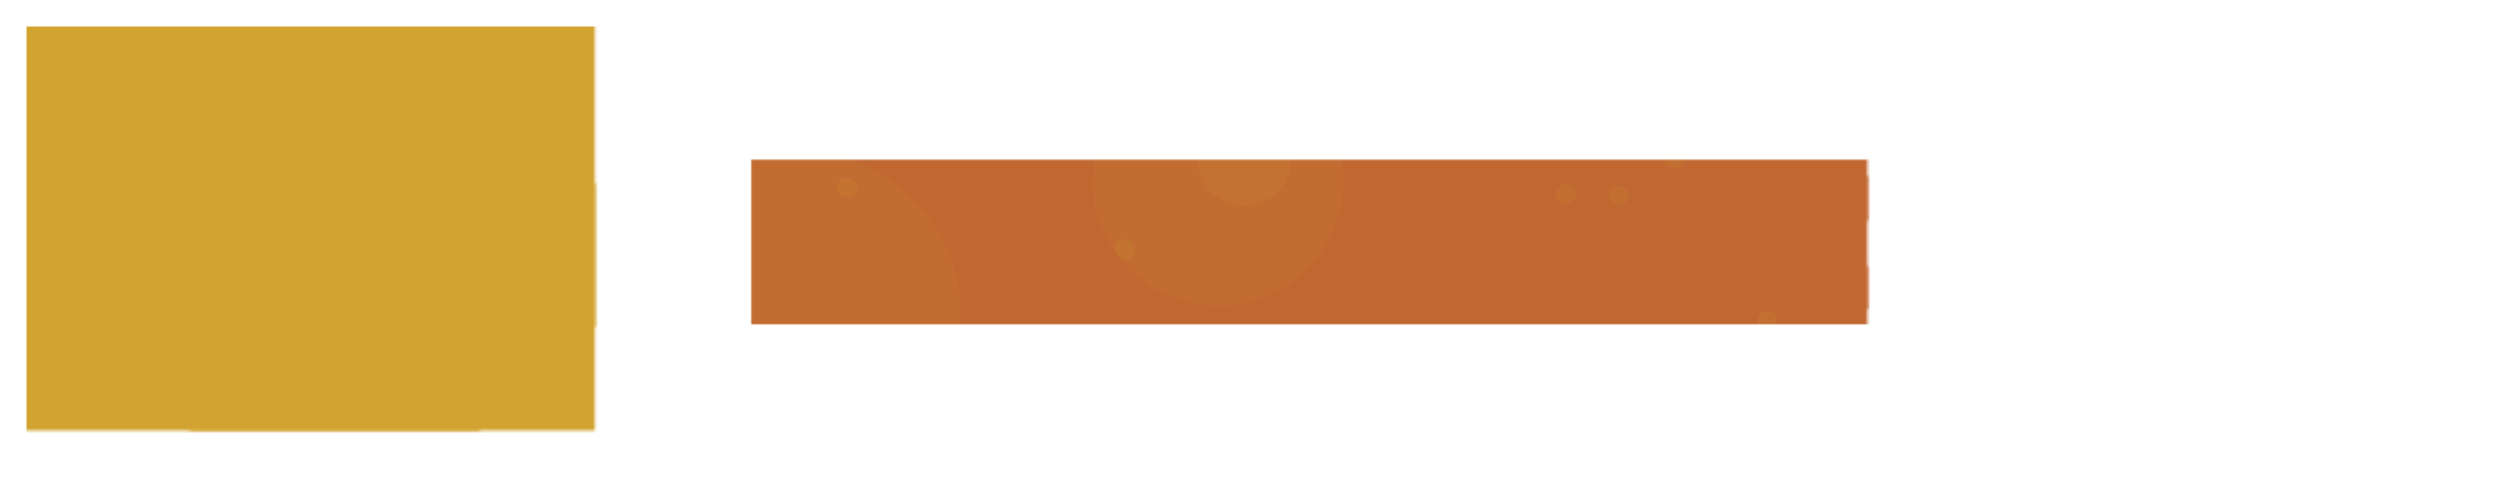
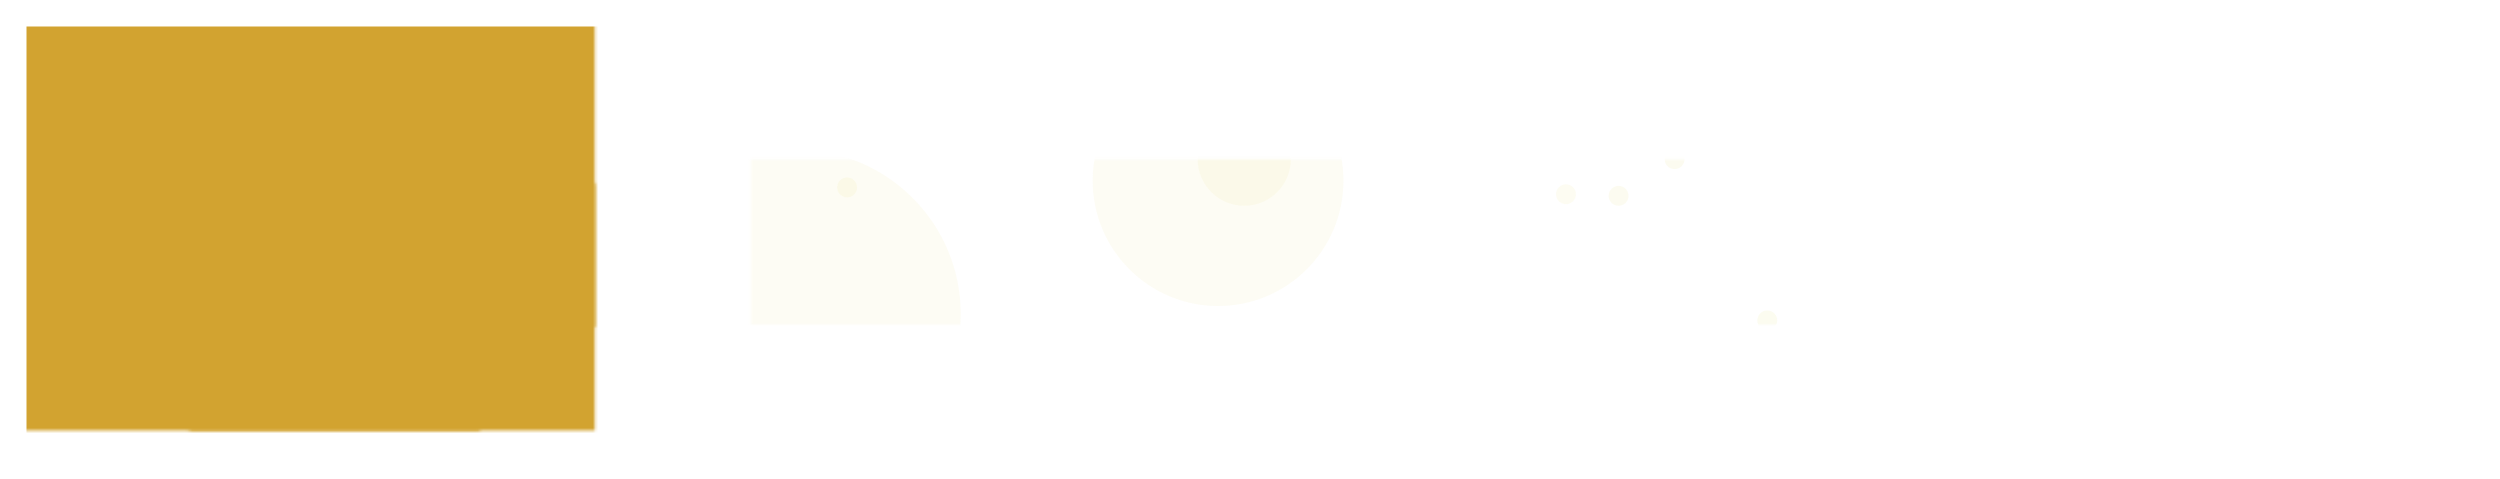
<svg xmlns="http://www.w3.org/2000/svg" version="1.1" id="Layer_1" x="0px" y="0px" viewBox="0 0 955 182.8" style="enable-background:new 0 0 955 182.8;" xml:space="preserve">
  <style type="text/css">
	.st0{filter:url(#Adobe_OpacityMaskFilter);}
	.st1{fill:#FFFFFF;}
	.st2{mask:url(#mask-faae88a5-f128-4d33-94c5-e50b02e1fc06_00000024689743777626195620000013762885518677945504_);}
	.st3{fill:#D2A330;}
	.st4{fill:url(#SVGID_1_);}
	.st5{filter:url(#Adobe_OpacityMaskFilter_00000067924154753025111320000016280683200127545262_);}
	.st6{mask:url(#mask-10f207ea-e43a-4c7e-8140-02d076fc31dd_00000096772246981945565260000009252498185046205882_);}
	.st7{fill:#C16731;}
	.st8{fill:url(#SVGID_00000105400706537909877150000017387394642751522952_);fill-opacity:8.100000e-02;}
	.st9{fill:url(#SVGID_00000119834561550501948480000008772118511489034393_);fill-opacity:7.800000e-02;}
	.st10{fill:url(#SVGID_00000016063883315439825830000014395748287410657459_);fill-opacity:7.800000e-02;}
	.st11{fill:url(#SVGID_00000005958759233373229860000017077874297996756405_);fill-opacity:7.600000e-02;}
	.st12{fill:url(#SVGID_00000008111674215859291240000000891121708559168441_);fill-opacity:7.500000e-02;}
	.st13{fill:url(#SVGID_00000178205121213107700160000014602684941712951475_);fill-opacity:7.300000e-02;}
	.st14{fill:url(#SVGID_00000119814471100493129670000001951005937178725257_);fill-opacity:7.300000e-02;}
	.st15{fill:url(#SVGID_00000163781037304145071950000007756214928805632157_);fill-opacity:7.100000e-02;}
	.st16{fill:url(#SVGID_00000060015334041853322700000009166176625186484157_);fill-opacity:6.800000e-02;}
	.st17{fill:url(#SVGID_00000173127294614571765550000003882864250806475905_);fill-opacity:6.700000e-02;}
	.st18{fill:url(#SVGID_00000063592005531166557660000014812162667065012661_);fill-opacity:6.700000e-02;}
	.st19{fill:url(#SVGID_00000165915362599367066860000016756681719732047263_);fill-opacity:6.600000e-02;}
	.st20{fill:url(#SVGID_00000006699563586087885400000008873184734405863838_);fill-opacity:6.600000e-02;}
	.st21{fill:url(#SVGID_00000181066563085929082600000012289489465707029382_);fill-opacity:6.500000e-02;}
	.st22{fill:url(#SVGID_00000157287315773520271670000009220971965579187647_);fill-opacity:6.500000e-02;}
	.st23{fill:url(#SVGID_00000015347992185745557650000002688733372217615496_);fill-opacity:6.300000e-02;}
	.st24{fill:url(#SVGID_00000013876823628291510820000002888125516471301775_);fill-opacity:6.300000e-02;}
	.st25{fill:url(#SVGID_00000156562829317175823430000007489573810921619876_);fill-opacity:6.300000e-02;}
	.st26{fill:url(#SVGID_00000131332583484588954420000010306701353492504233_);fill-opacity:6.200000e-02;}
	.st27{fill:url(#SVGID_00000149363307283209536860000007159847342227566741_);fill-opacity:5.800000e-02;}
	.st28{fill:url(#SVGID_00000026867296447879472800000016727654020904848268_);fill-opacity:5.700000e-02;}
	.st29{fill:url(#SVGID_00000134243480493170426970000011122534718827863962_);fill-opacity:5.600000e-02;}
	.st30{fill:url(#SVGID_00000010993885716070908880000013600138123336000953_);fill-opacity:5.600000e-02;}
	.st31{fill:url(#SVGID_00000170266970853890658230000003108238346593578920_);fill-opacity:8.300000e-02;}
	.st32{fill:url(#SVGID_00000133523184181518098630000007917403184001457311_);fill-opacity:8.300000e-02;}
	.st33{fill:url(#SVGID_00000076595556750147641490000010123236614875758493_);fill-opacity:8.200000e-02;}
	.st34{fill:url(#SVGID_00000055683687026179059940000014960012000676094848_);fill-opacity:8.200000e-02;}
	.st35{fill:url(#SVGID_00000177448098526531934410000016955300557224009099_);fill-opacity:8.000000e-02;}
	.st36{fill:url(#SVGID_00000119812070579210681890000014349550348589248140_);fill-opacity:7.900000e-02;}
	.st37{fill:url(#SVGID_00000111888954582625256150000016544071168569030565_);fill-opacity:7.400000e-02;}
	.st38{fill:url(#SVGID_00000082364390311067889330000012614094117965359802_);fill-opacity:7.300000e-02;}
	.st39{fill:url(#SVGID_00000183965452991195501010000017337824555729096120_);fill-opacity:7.200000e-02;}
	.st40{fill:url(#SVGID_00000017502464963628404510000001381516079541414546_);fill-opacity:7.100000e-02;}
	.st41{fill:url(#SVGID_00000145050677633905826580000004524814350077682818_);fill-opacity:7.000000e-02;}
	.st42{fill:url(#SVGID_00000137092462438445969110000003518418501665294470_);fill-opacity:6.900000e-02;}
	.st43{fill:url(#SVGID_00000005984431500885597790000005337196419260104589_);fill-opacity:6.800000e-02;}
	.st44{fill:url(#SVGID_00000022537836967406661480000004628565630392517251_);fill-opacity:6.700000e-02;}
	.st45{fill:url(#SVGID_00000109736638288623194460000008172589292878273461_);fill-opacity:6.400000e-02;}
	.st46{fill:url(#SVGID_00000183957891636085941140000013528215983542056099_);fill-opacity:6.400000e-02;}
	.st47{fill:url(#SVGID_00000018219193237893020820000008383040502897715847_);fill-opacity:6.200000e-02;}
	.st48{fill:url(#SVGID_00000170985991689249768420000017510676784379116962_);fill-opacity:6.200000e-02;}
	.st49{fill:url(#SVGID_00000121276237933835611260000006322715041525741493_);fill-opacity:6.000000e-02;}
	.st50{fill:url(#SVGID_00000030461816358396518040000008146642698787462793_);fill-opacity:5.900000e-02;}
	.st51{fill:url(#SVGID_00000057118416399213490500000010001117114961234324_);fill-opacity:5.900000e-02;}
	.st52{fill:url(#SVGID_00000152240189209141232330000017167458304906956962_);fill-opacity:5.600000e-02;}
	.st53{fill:url(#SVGID_00000178180327208294172140000014434622342679672992_);fill-opacity:5.500000e-02;}
	.st54{fill:url(#SVGID_00000040557080361658846610000006125818166120814487_);fill-opacity:5.400000e-02;}
	.st55{fill:url(#SVGID_00000170244768047500894930000010528927067293635492_);fill-opacity:8.300000e-02;}
	.st56{fill:url(#SVGID_00000127723180951328076120000006211606404607884460_);fill-opacity:8.200000e-02;}
	.st57{fill:url(#SVGID_00000088834405343358055120000004852476214025897896_);fill-opacity:8.100000e-02;}
	.st58{fill:url(#SVGID_00000168801507808122652120000004822853167009569960_);fill-opacity:8.100000e-02;}
	.st59{fill:url(#SVGID_00000049940654275713295210000011342611851933454764_);fill-opacity:7.900000e-02;}
	.st60{fill:url(#SVGID_00000101069114573073934190000014403406445191293351_);fill-opacity:7.800000e-02;}
	.st61{fill:url(#SVGID_00000183946545182273851920000014294072067410542470_);fill-opacity:7.800000e-02;}
	.st62{fill:url(#SVGID_00000061460354153722418070000015014261703160354704_);fill-opacity:7.600000e-02;}
	.st63{fill:url(#SVGID_00000168105620338365458150000015634406813509662634_);fill-opacity:7.400000e-02;}
	.st64{fill:url(#SVGID_00000125578596207822033350000001879353235644673409_);fill-opacity:7.400000e-02;}
	.st65{fill:url(#SVGID_00000028319143594718894290000010793764929977633958_);fill-opacity:7.400000e-02;}
	.st66{fill:url(#SVGID_00000136411927004094276260000013387403435942912167_);fill-opacity:7.200000e-02;}
	.st67{fill:url(#SVGID_00000045616920894425869590000002627308315302061701_);fill-opacity:7.100000e-02;}
	.st68{fill:url(#SVGID_00000052783089949291556160000002586709055747322267_);fill-opacity:6.900000e-02;}
	.st69{fill:url(#SVGID_00000047770002195812469080000006363499950065773752_);fill-opacity:6.500000e-02;}
	.st70{fill:url(#SVGID_00000092453855651444679510000011731256534863875007_);fill-opacity:6.500000e-02;}
	.st71{fill:url(#SVGID_00000031188664091233961170000002599519491379832729_);fill-opacity:6.400000e-02;}
	.st72{fill:url(#SVGID_00000087383364390567964430000004923384858701847461_);fill-opacity:6.300000e-02;}
	.st73{fill:url(#SVGID_00000125594126276213936350000011582626896903328189_);fill-opacity:6.100000e-02;}
	.st74{fill:url(#SVGID_00000087405219751148232330000011020970169358236823_);fill-opacity:6.000000e-02;}
	.st75{fill:url(#SVGID_00000036216450112487061150000017742988083193590163_);fill-opacity:5.800000e-02;}
	.st76{fill:url(#SVGID_00000107577112799196545950000011318833591049048763_);fill-opacity:5.700000e-02;}
	.st77{fill:url(#SVGID_00000026129636611900993860000000536058258032966023_);fill-opacity:5.700000e-02;}
	.st78{fill:url(#SVGID_00000158025686024755009550000018259371596091404735_);fill-opacity:5.500000e-02;}
	.st79{fill:url(#SVGID_00000010282168052859211860000012593127398318896551_);fill-opacity:5.400000e-02;}
	.st80{fill:url(#SVGID_00000147942282724076633800000005318976454519602331_);fill-opacity:5.300000e-02;}
	.st81{fill:url(#SVGID_00000140014831899613619320000014710391039926738846_);fill-opacity:8.400000e-02;}
	.st82{fill:url(#SVGID_00000172406828761950663290000008014970845337305001_);fill-opacity:8.400000e-02;}
	.st83{fill:url(#SVGID_00000068642160642844138390000010404405712887062407_);fill-opacity:8.300000e-02;}
	.st84{fill:url(#SVGID_00000173843481850748920510000013474096781563524010_);fill-opacity:8.000000e-02;}
	.st85{fill:url(#SVGID_00000136401178865159795710000010232729509871091858_);fill-opacity:7.900000e-02;}
	.st86{fill:url(#SVGID_00000065793952744467366660000005711772935359892132_);fill-opacity:7.700000e-02;}
	.st87{fill:url(#SVGID_00000003815010598916247110000005751700965300021410_);fill-opacity:7.700000e-02;}
	.st88{fill:url(#SVGID_00000077313333906967413490000013206202615454962871_);fill-opacity:7.600000e-02;}
	.st89{fill:url(#SVGID_00000165956911140976154730000014334705079204876195_);fill-opacity:7.500000e-02;}
	.st90{fill:url(#SVGID_00000014626071488922248790000000351284705451358873_);fill-opacity:7.300000e-02;}
	.st91{fill:url(#SVGID_00000005230554204968323040000007698059063050442369_);fill-opacity:7.200000e-02;}
	.st92{fill:url(#SVGID_00000065778746461735137170000004289573616229349511_);fill-opacity:7.000000e-02;}
	.st93{fill:url(#SVGID_00000019650330735831788260000009779181449263793824_);fill-opacity:6.800000e-02;}
	.st94{fill:url(#SVGID_00000155868640646019718110000000622263376814107561_);fill-opacity:6.600000e-02;}
	.st95{fill:url(#SVGID_00000121247913503325088690000005116143107672698503_);fill-opacity:6.200000e-02;}
	.st96{fill:url(#SVGID_00000108306093903507400810000016355071443636611464_);fill-opacity:6.100000e-02;}
	.st97{fill:url(#SVGID_00000173159770720475925880000015587277131705740434_);fill-opacity:6.100000e-02;}
	.st98{fill:url(#SVGID_00000088093207969961452420000009530181995637553853_);fill-opacity:6.000000e-02;}
	.st99{fill:url(#SVGID_00000145016799033770394950000013742326642517368466_);fill-opacity:6.000000e-02;}
	.st100{fill:url(#SVGID_00000018944229033507505320000008234576682743469195_);fill-opacity:5.900000e-02;}
	.st101{fill:url(#SVGID_00000085211924097501163170000009341262313635943808_);fill-opacity:5.800000e-02;}
	.st102{fill:url(#SVGID_00000025432959923861675950000008968679286270057643_);fill-opacity:5.800000e-02;}
	.st103{fill:url(#SVGID_00000055674505118650292350000015181278927974768008_);fill-opacity:5.700000e-02;}
	.st104{fill:url(#SVGID_00000037674178715332305070000014666122817437039248_);fill-opacity:5.500000e-02;}
	.st105{fill:url(#SVGID_00000043442433662023418440000017643090654193504145_);fill-opacity:5.400000e-02;}
	.st106{fill:url(#SVGID_00000085968018814379085970000012995435425798522550_);fill-opacity:5.300000e-02;}
	.st107{fill:url(#SVGID_00000168117526247073740950000005341428947630710451_);fill-opacity:8.100000e-02;}
	.st108{fill:url(#SVGID_00000068635305073016357800000007879764467451860666_);fill-opacity:8.000000e-02;}
	.st109{fill:url(#SVGID_00000031166455525855293400000008279483891189591175_);fill-opacity:8.000000e-02;}
	.st110{fill:url(#SVGID_00000009568687862699031570000003502075825738650752_);fill-opacity:7.900000e-02;}
	.st111{fill:url(#SVGID_00000119839580276857922600000016143149048127252619_);fill-opacity:7.700000e-02;}
	.st112{fill:url(#SVGID_00000047054679190075774650000000801466131079426713_);fill-opacity:7.600000e-02;}
	.st113{fill:url(#SVGID_00000178909268979943985170000004441529106746393220_);fill-opacity:7.500000e-02;}
	.st114{fill:url(#SVGID_00000074442935424240411610000015186598875978308760_);fill-opacity:7.500000e-02;}
	.st115{fill:url(#SVGID_00000170962696711805375290000002438535780296016561_);fill-opacity:7.100000e-02;}
	.st116{fill:url(#SVGID_00000041992718110319596390000010275533878370075287_);fill-opacity:7.000000e-02;}
	.st117{fill:url(#SVGID_00000151509192042119048720000015707584459832816804_);fill-opacity:7.000000e-02;}
	.st118{fill:url(#SVGID_00000038388454711810266360000014884396438948069564_);fill-opacity:6.900000e-02;}
	.st119{fill:url(#SVGID_00000100369996602309355580000012444511366576863160_);fill-opacity:6.900000e-02;}
	.st120{fill:url(#SVGID_00000023967333930216441870000011578586238109916296_);fill-opacity:6.800000e-02;}
	.st121{fill:url(#SVGID_00000067223739772152315190000002011379113740914061_);fill-opacity:6.700000e-02;}
	.st122{fill:url(#SVGID_00000183932343927654809810000005275423400521908399_);fill-opacity:6.400000e-02;}
	.st123{fill:url(#SVGID_00000021082589583652107900000018409460109067269258_);fill-opacity:5.900000e-02;}
	.st124{fill:url(#SVGID_00000023253022351306943880000013296116670603861435_);fill-opacity:5.500000e-02;}
	.st125{fill:url(#SVGID_00000129893148152103173910000015511352729969163955_);fill-opacity:5.400000e-02;}
	.st126{fill:url(#SVGID_00000135676376688350362570000009473482500869544365_);fill-opacity:5.300000e-02;}
	.st127{opacity:0;}
	.st128{fill:none;stroke:#FFFFFF;stroke-width:1.838;stroke-dasharray:11.029;}
	.st129{fill:none;stroke:#000000;stroke-width:1.838;stroke-dasharray:11.029;stroke-dashoffset:11;}
	.st130{fill:none;stroke:#FFFFFF;stroke-width:1.838;stroke-dasharray:5.515;}
	.st131{fill:none;stroke:#000000;stroke-width:1.838;stroke-dasharray:5.515;stroke-dashoffset:5;}
</style>
  <defs>
    <filter id="Adobe_OpacityMaskFilter" filterUnits="SpaceOnUse" x="10" y="10" width="227.5" height="164.7">
      <feColorMatrix type="matrix" values="1 0 0 0 0  0 1 0 0 0  0 0 1 0 0  0 0 0 1 0" />
    </filter>
  </defs>
  <mask maskUnits="SpaceOnUse" x="10" y="10" width="227.5" height="164.7" id="mask-faae88a5-f128-4d33-94c5-e50b02e1fc06_00000024689743777626195620000013762885518677945504_">
    <rect x="10" y="10" class="st0" width="227.5" height="164.7" />
    <g>
      <g id="def-df165c61-90ab-4a39-b8ff-f5f8512dc96a_00000160895778343634334580000002491494627012417165_" transform="matrix(3.083, 0, 0, 3.083, 30.108, 417.633)">
        <g transform="translate(-8.104, -18.284)">
          <g>
				</g>
-           <path class="st1" d="M30.4-108.2C30.4-108.2,30.4-108.2,30.4-108.2L30.4-108.2z M74.9-83.5l0,0.1c0,0.2-3.1,13.1-16.4,19.2      c-0.3,0.2-1,0.4-1.3,0.6C53.1-62,48.3-61,42.5-61c-0.7,0-1.5,0-2.3-0.1c0,0-0.6,0-1.5,0c-3.1,0-10-0.4-17.3-2.9L21-64.1      c-0.3-0.1-0.7-0.3-1-0.4l-0.2-0.1C13.2-67.3,6.5-72,2.2-80l-0.2-0.3l0.1-0.3c0.1-0.2,8.5-18.2,24-26c0.1,0,1.6-0.9,4.2-1.5l0,0      c1.6-0.3,3.6-0.6,5.9-0.5c0,0,0.1,0,0.3,0h0c0.3,0,0.9,0,1.5-0.1l0,0c0.5,0,1-0.1,1.5-0.2l0,0c0.5-0.1,1-0.2,1.5-0.4      c0.5-0.1,1-0.3,1.5-0.6c0.5-0.2,1.1-0.5,1.5-0.8c0.2-0.1,0.4-0.3,0.6-0.5c0.1-0.1,3-2.2,7.4-2.2c4.5,0,8.8,2.1,12.9,6.3      c0.3,0.4,8.1,8.7,9.6,23.5L74.9-83.5z M58.4-88.6L58.4-88.6l0,0.1c0.1,0.1,0.3,0.4,1.4,0.7l0.1,0c0.4,0.1,1.2,0.2,2.5-0.3      c-1.1-1.4-2.5-2.6-4-3.6V-88.6z M50.8-87.6c0,0,0.2,0.3,1.4,0.7c0,0,0.1,0,0.2,0c0.9,0.1,3.1,0.5,5-0.5l0,0      c0-0.1,0.1-0.2,0.1-0.5v-4.3c-2.4-1.5-4.8-2.4-6.7-3v3.7h0l0,1.5L50.8-87.6L50.8-87.6z M38.2-89.6L38.2-89.6l0,4.6      c0.1,0.1,0.5,0.5,2.5,0.9c0,0,0.2,0,0.4,0c1.5,0.2,5.3,0.6,8.6-0.6l0.1,0c0,0,0.1-0.2,0.1-0.6v-10.2c-1.4-0.4-2.3-0.6-2.4-0.6      c-2.7-0.2-6.4,0.6-9.4,1.5L38.2-89.6L38.2-89.6z M25.6-84.9c0.1,0.1,0.3,0.4,1.3,0.7l1.8,0.3c1.6,0.1,5.7,0.2,8-0.5l0.6-0.3      c0-0.1,0.1-0.2,0.1-0.5v-9.2c-2.7,0.8-4.7,1.6-4.8,1.6c-1.9,0.8-4.4,2.1-7,3.6L25.6-84.9L25.6-84.9z M18.6-84.8      c0.2,0.1,0.4,0.1,0.7,0.2c0,0,0.1,0,0.2,0c0.9,0.1,3.1,0.5,5-0.5l0,0c0-0.1,0.1-0.2,0.1-0.5v-3C22.6-87.3,20.5-86,18.6-84.8z       M23.3-80.7c-0.1-0.1-0.3-0.4-1.4-0.7c0,0-0.1,0-0.2,0c-0.6-0.1-1.8-0.3-3.1-0.1c1.5,0.2,3,0.5,4.6,1      C23.3-80.6,23.3-80.7,23.3-80.7z M30.9-80.6c0,0.1-0.2-0.3-1.4-0.7c0,0-0.1,0-0.2,0c-0.9-0.1-3.1-0.5-5,0.5l0,0c0,0,0,0,0,0.1      c0,0.1,0,0.2,0,0.3l0,0c0,0,0,0.1,0,0.1c0.6,0.2,1.1,0.3,1.7,0.5c0.4,0,2.4,0.2,5,0.3L30.9-80.6z M38.5-81      c0,0.1-0.2-0.3-1.4-0.7c0,0-0.1,0-0.2,0c-0.9-0.1-3.1-0.5-5,0.5l0,0c0,0.1-0.1,0.2-0.1,0.5l0,1.3c2,0.1,4.4,0.2,6.7,0.3L38.5-81      z M39.1-82.5c0.7-0.4,1.5-0.5,2.2-0.6c-0.1,0-0.3,0-0.4,0c-0.2,0-0.3,0-0.4,0c-1.2-0.3-2.1-0.5-2.6-0.9      c-0.2,0.3-0.5,0.4-0.7,0.5c-1.6,0.6-4,0.7-6,0.7c-1.8,0-3.2-0.1-3.3-0.1c-1.5-0.3-2.5-0.7-2.9-1.2c0,0,0,0-0.1,0      c-1.1,0.6-2.4,0.7-3.4,0.7c-0.9,0-1.7-0.1-2.1-0.2c-0.1,0-0.2,0-0.2,0c-0.7-0.2-1.1-0.4-1.4-0.5c-1.4,0.9-2.6,1.7-3.4,2.3      c0.7,0,1.4,0.1,2.1,0.1c2.1-1,4.5-0.6,5.4-0.5c0.1,0,0.2,0,0.2,0c0.7,0.2,1.2,0.5,1.6,0.7c0.1-0.1,0.2-0.1,0.2-0.1      c2.2-1.1,4.6-0.7,5.5-0.5c0.1,0,0.2,0,0.2,0c0.6,0.2,1,0.4,1.4,0.6c0.1-0.1,0.1-0.3,0.2-0.3c0.1-0.1,0.2-0.2,0.3-0.2      c2.2-1.1,4.6-0.7,5.5-0.5c0.1,0,0.2,0,0.2,0c0.6,0.2,1,0.4,1.4,0.6c0.1-0.1,0.1-0.3,0.2-0.3C38.9-82.4,39-82.5,39.1-82.5z       M46.1-81.5c0,0-0.1-0.2-0.9-0.5l-1.1-0.3c-0.5-0.1-1.2-0.2-2-0.1L40.1-82c-0.2,0.1-0.4,0.2-0.6,0.3l0,0c0,0.1-0.1,0.2-0.1,0.5      l0,2c2.5,0.1,4.9,0.1,6.7,0.1L46.1-81.5z M46.8-82.9c0.3-0.2,0.6-0.3,0.9-0.4c-1,0.2-1.9,0.3-2.8,0.3c0.6,0.2,1,0.4,1.4,0.6      C46.4-82.7,46.7-82.8,46.8-82.9z M53.8-81.8c0-0.1-0.3-0.4-1.4-0.7c0,0-0.1,0-0.2,0c-0.9-0.1-3.1-0.5-5,0.5l0,0      c0,0.1-0.1,0.2-0.1,0.5l0,2.5c0.4,0,0.7,0,1-0.1c0.4-0.1,2.6-0.8,5.7-1.7L53.8-81.8z M60.8-82.5c-0.2-0.1-0.5-0.2-0.8-0.3      c0,0-0.1,0-0.2,0c-0.9-0.1-3.1-0.5-5,0.5l0,0c0,0.1-0.1,0.2-0.1,0.5l0,0.8C56.5-81.6,58.6-82.1,60.8-82.5z M64.7-83.3L63.2-87      c-0.1-0.1-0.2-0.2-0.2-0.3c-1,0.4-1.8,0.5-2.3,0.5c-0.4,0-0.6,0-0.8-0.1l-0.2,0c0,0,0,0-0.1,0l-0.1,0l-0.3-0.1      c-0.3-0.1-0.5-0.2-0.7-0.3l-0.1,0c-0.1,0.6-0.4,0.8-0.6,0.9c-1.1,0.6-2.4,0.7-3.4,0.7c-0.9,0-1.7-0.1-2.1-0.2      c-0.1,0-0.2,0-0.2,0c-0.3-0.1-0.6-0.2-0.8-0.3l-0.4-0.1v1.1c0,1.2-0.6,1.5-0.9,1.5c-0.3,0.1-0.7,0.2-1,0.3      c1.5-0.2,2.8,0,3.4,0.1c0.1,0,0.2,0,0.2,0c0.6,0.2,1,0.4,1.4,0.6l0-0.2l0.3-0.1c0.1-0.1,0.1-0.1,0.2-0.1      c2.2-1.1,4.6-0.7,5.5-0.5c0.1,0,0.2,0,0.2,0c0.9,0.3,1.5,0.6,1.8,0.9c0.4-0.1,0.8-0.1,1.1-0.2L64.7-83.3z" />
+           <path class="st1" d="M30.4-108.2C30.4-108.2,30.4-108.2,30.4-108.2L30.4-108.2z M74.9-83.5l0,0.1c0,0.2-3.1,13.1-16.4,19.2      c-0.3,0.2-1,0.4-1.3,0.6C53.1-62,48.3-61,42.5-61c-0.7,0-1.5,0-2.3-0.1c0,0-0.6,0-1.5,0c-3.1,0-10-0.4-17.3-2.9L21-64.1      c-0.3-0.1-0.7-0.3-1-0.4l-0.2-0.1C13.2-67.3,6.5-72,2.2-80l-0.2-0.3l0.1-0.3c0.1-0.2,8.5-18.2,24-26c0.1,0,1.6-0.9,4.2-1.5l0,0      c1.6-0.3,3.6-0.6,5.9-0.5c0,0,0.1,0,0.3,0h0c0.3,0,0.9,0,1.5-0.1l0,0c0.5,0,1-0.1,1.5-0.2l0,0c0.5-0.1,1-0.2,1.5-0.4      c0.5-0.1,1-0.3,1.5-0.6c0.5-0.2,1.1-0.5,1.5-0.8c0.2-0.1,0.4-0.3,0.6-0.5c0.1-0.1,3-2.2,7.4-2.2c4.5,0,8.8,2.1,12.9,6.3      c0.3,0.4,8.1,8.7,9.6,23.5L74.9-83.5z M58.4-88.6L58.4-88.6l0,0.1c0.1,0.1,0.3,0.4,1.4,0.7l0.1,0c0.4,0.1,1.2,0.2,2.5-0.3      c-1.1-1.4-2.5-2.6-4-3.6V-88.6z M50.8-87.6c0,0,0.2,0.3,1.4,0.7c0,0,0.1,0,0.2,0c0.9,0.1,3.1,0.5,5-0.5l0,0      c0-0.1,0.1-0.2,0.1-0.5v-4.3c-2.4-1.5-4.8-2.4-6.7-3v3.7h0l0,1.5L50.8-87.6L50.8-87.6z M38.2-89.6L38.2-89.6l0,4.6      c0.1,0.1,0.5,0.5,2.5,0.9c0,0,0.2,0,0.4,0l0.1,0c0,0,0.1-0.2,0.1-0.6v-10.2c-1.4-0.4-2.3-0.6-2.4-0.6      c-2.7-0.2-6.4,0.6-9.4,1.5L38.2-89.6L38.2-89.6z M25.6-84.9c0.1,0.1,0.3,0.4,1.3,0.7l1.8,0.3c1.6,0.1,5.7,0.2,8-0.5l0.6-0.3      c0-0.1,0.1-0.2,0.1-0.5v-9.2c-2.7,0.8-4.7,1.6-4.8,1.6c-1.9,0.8-4.4,2.1-7,3.6L25.6-84.9L25.6-84.9z M18.6-84.8      c0.2,0.1,0.4,0.1,0.7,0.2c0,0,0.1,0,0.2,0c0.9,0.1,3.1,0.5,5-0.5l0,0c0-0.1,0.1-0.2,0.1-0.5v-3C22.6-87.3,20.5-86,18.6-84.8z       M23.3-80.7c-0.1-0.1-0.3-0.4-1.4-0.7c0,0-0.1,0-0.2,0c-0.6-0.1-1.8-0.3-3.1-0.1c1.5,0.2,3,0.5,4.6,1      C23.3-80.6,23.3-80.7,23.3-80.7z M30.9-80.6c0,0.1-0.2-0.3-1.4-0.7c0,0-0.1,0-0.2,0c-0.9-0.1-3.1-0.5-5,0.5l0,0c0,0,0,0,0,0.1      c0,0.1,0,0.2,0,0.3l0,0c0,0,0,0.1,0,0.1c0.6,0.2,1.1,0.3,1.7,0.5c0.4,0,2.4,0.2,5,0.3L30.9-80.6z M38.5-81      c0,0.1-0.2-0.3-1.4-0.7c0,0-0.1,0-0.2,0c-0.9-0.1-3.1-0.5-5,0.5l0,0c0,0.1-0.1,0.2-0.1,0.5l0,1.3c2,0.1,4.4,0.2,6.7,0.3L38.5-81      z M39.1-82.5c0.7-0.4,1.5-0.5,2.2-0.6c-0.1,0-0.3,0-0.4,0c-0.2,0-0.3,0-0.4,0c-1.2-0.3-2.1-0.5-2.6-0.9      c-0.2,0.3-0.5,0.4-0.7,0.5c-1.6,0.6-4,0.7-6,0.7c-1.8,0-3.2-0.1-3.3-0.1c-1.5-0.3-2.5-0.7-2.9-1.2c0,0,0,0-0.1,0      c-1.1,0.6-2.4,0.7-3.4,0.7c-0.9,0-1.7-0.1-2.1-0.2c-0.1,0-0.2,0-0.2,0c-0.7-0.2-1.1-0.4-1.4-0.5c-1.4,0.9-2.6,1.7-3.4,2.3      c0.7,0,1.4,0.1,2.1,0.1c2.1-1,4.5-0.6,5.4-0.5c0.1,0,0.2,0,0.2,0c0.7,0.2,1.2,0.5,1.6,0.7c0.1-0.1,0.2-0.1,0.2-0.1      c2.2-1.1,4.6-0.7,5.5-0.5c0.1,0,0.2,0,0.2,0c0.6,0.2,1,0.4,1.4,0.6c0.1-0.1,0.1-0.3,0.2-0.3c0.1-0.1,0.2-0.2,0.3-0.2      c2.2-1.1,4.6-0.7,5.5-0.5c0.1,0,0.2,0,0.2,0c0.6,0.2,1,0.4,1.4,0.6c0.1-0.1,0.1-0.3,0.2-0.3C38.9-82.4,39-82.5,39.1-82.5z       M46.1-81.5c0,0-0.1-0.2-0.9-0.5l-1.1-0.3c-0.5-0.1-1.2-0.2-2-0.1L40.1-82c-0.2,0.1-0.4,0.2-0.6,0.3l0,0c0,0.1-0.1,0.2-0.1,0.5      l0,2c2.5,0.1,4.9,0.1,6.7,0.1L46.1-81.5z M46.8-82.9c0.3-0.2,0.6-0.3,0.9-0.4c-1,0.2-1.9,0.3-2.8,0.3c0.6,0.2,1,0.4,1.4,0.6      C46.4-82.7,46.7-82.8,46.8-82.9z M53.8-81.8c0-0.1-0.3-0.4-1.4-0.7c0,0-0.1,0-0.2,0c-0.9-0.1-3.1-0.5-5,0.5l0,0      c0,0.1-0.1,0.2-0.1,0.5l0,2.5c0.4,0,0.7,0,1-0.1c0.4-0.1,2.6-0.8,5.7-1.7L53.8-81.8z M60.8-82.5c-0.2-0.1-0.5-0.2-0.8-0.3      c0,0-0.1,0-0.2,0c-0.9-0.1-3.1-0.5-5,0.5l0,0c0,0.1-0.1,0.2-0.1,0.5l0,0.8C56.5-81.6,58.6-82.1,60.8-82.5z M64.7-83.3L63.2-87      c-0.1-0.1-0.2-0.2-0.2-0.3c-1,0.4-1.8,0.5-2.3,0.5c-0.4,0-0.6,0-0.8-0.1l-0.2,0c0,0,0,0-0.1,0l-0.1,0l-0.3-0.1      c-0.3-0.1-0.5-0.2-0.7-0.3l-0.1,0c-0.1,0.6-0.4,0.8-0.6,0.9c-1.1,0.6-2.4,0.7-3.4,0.7c-0.9,0-1.7-0.1-2.1-0.2      c-0.1,0-0.2,0-0.2,0c-0.3-0.1-0.6-0.2-0.8-0.3l-0.4-0.1v1.1c0,1.2-0.6,1.5-0.9,1.5c-0.3,0.1-0.7,0.2-1,0.3      c1.5-0.2,2.8,0,3.4,0.1c0.1,0,0.2,0,0.2,0c0.6,0.2,1,0.4,1.4,0.6l0-0.2l0.3-0.1c0.1-0.1,0.1-0.1,0.2-0.1      c2.2-1.1,4.6-0.7,5.5-0.5c0.1,0,0.2,0,0.2,0c0.9,0.3,1.5,0.6,1.8,0.9c0.4-0.1,0.8-0.1,1.1-0.2L64.7-83.3z" />
        </g>
      </g>
    </g>
  </mask>
  <g class="st2">
    <rect x="10" y="10" class="st3" width="227.5" height="164.7" />
    <g>
      <linearGradient id="SVGID_1_" gradientUnits="SpaceOnUse" x1="428.355" y1="145.462" x2="428.355" y2="146.462" gradientTransform="matrix(227.505 0 0 -109.898 -97329.219 16105.851)">
        <stop offset="0" style="stop-color:#F9FF62;stop-opacity:0.3" />
        <stop offset="1" style="stop-color:#FFFF54;stop-opacity:0" />
      </linearGradient>
      <path class="st4" d="M10,10v109.9c71.4-36.7,156.1-36.7,227.5,0V10H10z" />
    </g>
  </g>
  <defs>
    <filter id="Adobe_OpacityMaskFilter_00000122717459097410634510000002986094315105027247_" filterUnits="SpaceOnUse" x="241.4" y="-4.2" width="713.6" height="188.2">
      <feColorMatrix type="matrix" values="1 0 0 0 0  0 1 0 0 0  0 0 1 0 0  0 0 0 1 0" />
    </filter>
  </defs>
  <mask maskUnits="SpaceOnUse" x="241.4" y="-4.2" width="713.6" height="188.2" id="mask-10f207ea-e43a-4c7e-8140-02d076fc31dd_00000096772246981945565260000009252498185046205882_">
    <rect x="286.8" y="60.8" style="filter:url(#Adobe_OpacityMaskFilter_00000122717459097410634510000002986094315105027247_);" width="668.2" height="63.2" />
    <g>
      <path id="def-7ca1e300-9a5b-4fa9-8aa7-d862c7bf6620_00000094617177311072417340000014903833163861164432_" class="st1" d="    M327.6,105L327.6,105c-0.7,0.6-1.6,1.1-2.7,1.4c-1.1,0.4-2.4,0.5-3.9,0.5l0,0c-2,0-3.6-0.2-4.9-0.7c-1.3-0.5-2.1-1.3-2.5-2.5l0,0    c-1.5-4.8-2.8-8.7-3.8-11.7c-1-3-1.7-5.6-2.3-7.8l0,0h-0.4c-0.2,3.2-0.3,6.2-0.4,8.8c-0.1,2.6-0.1,5.2-0.2,7.7    c0,2.5-0.1,5-0.2,7.6c-0.1,2.6-0.2,5.4-0.4,8.5l0,0c-0.7,0.3-1.6,0.5-2.8,0.7c-1.1,0.2-2.3,0.3-3.4,0.3l0,0    c-2.4,0-4.3-0.4-5.6-1.1s-2-2.2-2-4.2l0,0l2.4-41.8c0.4-0.7,1.4-1.5,2.9-2.3s3.5-1.2,6.2-1.2l0,0c2.9,0,5.2,0.5,6.8,1.4    c1.6,0.9,2.8,2.4,3.6,4.4l0,0c0.5,1.3,1,2.8,1.6,4.5c0.6,1.7,1.1,3.4,1.7,5.2c0.6,1.8,1.1,3.6,1.7,5.4c0.5,1.8,1,3.4,1.5,4.8l0,0    h0.4c1.3-4.6,2.6-9,3.9-13.3c1.3-4.3,2.5-7.9,3.6-10.8l0,0c0.8-0.4,1.9-0.8,3.2-1.1c1.3-0.3,2.7-0.5,4.3-0.5l0,0    c2.7,0,4.9,0.4,6.5,1.2c1.7,0.8,2.7,1.9,2.9,3.4l0,0c0.2,1.1,0.5,2.8,0.7,5c0.2,2.3,0.5,4.8,0.8,7.7c0.3,2.8,0.5,5.8,0.8,9    c0.3,3.2,0.5,6.2,0.8,9.1c0.2,2.9,0.5,5.6,0.6,8c0.2,2.4,0.3,4.3,0.3,5.6l0,0c-0.9,0.5-1.9,0.9-2.9,1.2c-1,0.2-2.3,0.4-3.9,0.4    l0,0c-2.1,0-3.8-0.4-5.2-1.1c-1.4-0.7-2.2-2.1-2.3-4.2l0,0c-0.3-6-0.5-11.3-0.6-16c-0.1-4.7-0.2-8.7-0.4-12l0,0h-0.4    c-0.5,2.1-1.3,4.8-2.4,8C330.3,95.9,329.1,100,327.6,105z M366.3,92.3L366.3,92.3c0-4.3,0.7-8,2-11.3s3.2-6,5.5-8.2    c2.3-2.2,5-3.9,8.2-5c3.1-1.1,6.5-1.7,10.2-1.7l0,0c3.7,0,7.1,0.6,10.2,1.7c3.1,1.1,5.9,2.8,8.2,5c2.3,2.2,4.2,5,5.5,8.2    c1.3,3.3,2,7,2,11.3l0,0c0,4.3-0.7,8-2,11.3c-1.3,3.3-3.1,6.1-5.4,8.3c-2.3,2.2-5.1,3.9-8.2,5c-3.2,1.1-6.6,1.7-10.3,1.7l0,0    c-3.7,0-7.2-0.6-10.3-1.8c-3.2-1.2-5.9-2.9-8.2-5.1c-2.3-2.2-4.1-5-5.4-8.3C367,100.3,366.3,96.5,366.3,92.3z M381.1,92.3    L381.1,92.3c0,5,1,8.7,3,11.1c2,2.5,4.7,3.7,8.1,3.7l0,0c3.4,0,6.2-1.2,8.2-3.7c2-2.5,3-6.2,3-11.1l0,0c0-4.9-1-8.6-3-11.1    c-2-2.5-4.7-3.7-8.1-3.7l0,0c-3.4,0-6.1,1.2-8.1,3.6C382.1,83.7,381.1,87.4,381.1,92.3z M480.9,73.7v25.2c0,2.9-0.5,5.6-1.5,8.1    c-1,2.4-2.5,4.5-4.4,6.2c-1.9,1.7-4.2,3-7,4s-5.8,1.4-9.3,1.4l0,0c-3.4,0-6.5-0.5-9.3-1.4s-5-2.3-7-4c-1.9-1.7-3.4-3.8-4.4-6.2    c-1-2.4-1.5-5.1-1.5-8.1l0,0V67.6c0.6-0.1,1.6-0.3,2.9-0.5c1.3-0.2,2.6-0.3,3.8-0.3l0,0c1.3,0,2.4,0.1,3.3,0.3    c1,0.2,1.8,0.5,2.4,1c0.7,0.5,1.1,1.2,1.5,2c0.3,0.9,0.5,2,0.5,3.4l0,0v25c0,2.6,0.7,4.7,2.2,6.1c1.4,1.5,3.3,2.2,5.6,2.2l0,0    c2.3,0,4.2-0.7,5.6-2.2c1.4-1.5,2.1-3.5,2.1-6.1l0,0v-31c0.6-0.1,1.6-0.3,2.9-0.5c1.3-0.2,2.6-0.3,3.8-0.3l0,0    c1.3,0,2.4,0.1,3.3,0.3c1,0.2,1.8,0.5,2.4,1c0.7,0.5,1.1,1.2,1.5,2C480.8,71.1,480.9,72.2,480.9,73.7L480.9,73.7z M512,79.1h-12.3    c-0.4-0.6-0.7-1.4-1.1-2.5c-0.3-1-0.5-2.1-0.5-3.3l0,0c0-2.1,0.5-3.7,1.4-4.6s2.2-1.4,3.7-1.4l0,0H539c0.4,0.6,0.7,1.4,1.1,2.5    c0.3,1,0.5,2.1,0.5,3.3l0,0c0,2.1-0.5,3.7-1.4,4.6c-1,0.9-2.2,1.4-3.7,1.4l0,0h-9.1v37.8c-0.6,0.2-1.5,0.3-2.8,0.5    c-1.3,0.2-2.6,0.2-3.8,0.2l0,0c-1.3,0-2.4-0.1-3.3-0.3c-1-0.2-1.8-0.5-2.4-1c-0.7-0.5-1.1-1.2-1.5-2c-0.3-0.9-0.5-2-0.5-3.4l0,0    V79.1z M602.5,73.7v43.2c-0.6,0.2-1.5,0.3-2.8,0.5c-1.3,0.2-2.6,0.2-3.8,0.2l0,0c-1.3,0-2.4-0.1-3.3-0.3c-1-0.2-1.8-0.5-2.4-1    c-0.7-0.5-1.1-1.2-1.5-2c-0.3-0.9-0.5-2-0.5-3.4l0,0V98.1h-15.7v18.8c-0.6,0.2-1.5,0.3-2.8,0.5c-1.3,0.2-2.6,0.2-3.8,0.2l0,0    c-1.3,0-2.4-0.1-3.3-0.3c-1-0.2-1.8-0.5-2.4-1c-0.7-0.5-1.1-1.2-1.5-2c-0.3-0.9-0.5-2-0.5-3.4l0,0V67.6c0.6-0.1,1.6-0.3,2.9-0.5    c1.3-0.2,2.6-0.3,3.8-0.3l0,0c1.3,0,2.4,0.1,3.3,0.3c1,0.2,1.8,0.5,2.4,1c0.7,0.5,1.1,1.2,1.5,2c0.3,0.9,0.5,2,0.5,3.4l0,0v13.1    h15.7V67.6c0.6-0.1,1.6-0.3,2.9-0.5c1.3-0.2,2.6-0.3,3.8-0.3l0,0c1.3,0,2.4,0.1,3.3,0.3c1,0.2,1.8,0.5,2.4,1    c0.7,0.5,1.1,1.2,1.5,2C602.4,71.1,602.5,72.2,602.5,73.7L602.5,73.7z M631.4,67.6h27.3c0.4,0.6,0.7,1.4,1,2.4    c0.3,1,0.5,2.1,0.5,3.2l0,0c0,2.1-0.5,3.6-1.4,4.5c-0.9,0.9-2.1,1.4-3.6,1.4l0,0H638v9.3h17.9c0.4,0.6,0.8,1.4,1.1,2.4    c0.3,1,0.5,2,0.5,3.1l0,0c0,2.1-0.5,3.6-1.4,4.5c-0.9,0.9-2.1,1.4-3.6,1.4l0,0h-14.3v17.3c-0.6,0.2-1.5,0.3-2.8,0.5    c-1.3,0.2-2.6,0.2-3.8,0.2l0,0c-1.3,0-2.4-0.1-3.3-0.3c-1-0.2-1.8-0.5-2.4-1c-0.7-0.5-1.1-1.2-1.5-2c-0.3-0.9-0.5-2-0.5-3.4l0,0    V75.2c0-2.3,0.7-4.2,2-5.6C627.2,68.3,629.1,67.6,631.4,67.6L631.4,67.6z M703.9,112.2l-11.5-13.4v18.1c-0.6,0.2-1.6,0.3-2.9,0.5    c-1.3,0.2-2.6,0.2-3.8,0.2l0,0c-1.3,0-2.4-0.1-3.3-0.3c-1-0.2-1.8-0.5-2.4-1c-0.7-0.5-1.1-1.2-1.5-2c-0.3-0.9-0.5-2-0.5-3.4l0,0    V67.6c0.6-0.1,1.6-0.3,2.9-0.5c1.3-0.2,2.6-0.3,3.8-0.3l0,0c1.3,0,2.4,0.1,3.3,0.3c1,0.2,1.8,0.5,2.4,1c0.7,0.5,1.1,1.2,1.5,2    c0.3,0.9,0.5,2,0.5,3.4l0,0v13l17-19.6c3.7,0,6.4,0.7,8,2.1c1.6,1.4,2.4,3,2.4,5l0,0c0,1.4-0.4,2.8-1.1,4    c-0.7,1.3-1.9,2.7-3.4,4.3l0,0L705,92.7c1.4,1.5,2.8,3.1,4.3,4.7c1.5,1.6,3,3.2,4.4,4.8c1.4,1.6,2.8,3,4.2,4.5    c1.3,1.4,2.5,2.6,3.5,3.7l0,0c0,1.2-0.2,2.3-0.7,3.2c-0.4,0.9-1,1.7-1.8,2.4c-0.7,0.7-1.6,1.1-2.5,1.5c-0.9,0.3-1.9,0.5-2.9,0.5    l0,0c-2.2,0-4.1-0.6-5.5-1.7C706.6,115.1,705.2,113.8,703.9,112.2L703.9,112.2z M737.1,110.6L737.1,110.6c0-2.3,0.7-4.2,2.1-5.7    c1.4-1.5,3.4-2.3,5.8-2.3l0,0c2.5,0,4.4,0.8,5.8,2.3c1.4,1.5,2.1,3.4,2.1,5.7l0,0c0,2.3-0.7,4.2-2.1,5.7c-1.4,1.5-3.4,2.3-5.8,2.3    l0,0c-2.5,0-4.4-0.8-5.8-2.3C737.8,114.8,737.1,112.9,737.1,110.6z M794.4,77.6L794.4,77.6c-4.2,0-7.4,1.3-9.7,3.8    c-2.2,2.6-3.4,6.2-3.4,10.9l0,0c0,4.7,1.2,8.4,3.7,11c2.5,2.6,5.8,3.8,10,3.8l0,0c2.2,0,4.1-0.3,5.7-0.9c1.6-0.6,3-1.3,4.5-2l0,0    c0.9,0.8,1.7,1.7,2.2,2.7c0.5,1.1,0.8,2.3,0.8,3.7l0,0c0,2.2-1.2,4.1-3.7,5.7c-2.5,1.6-6.3,2.3-11.3,2.3l0,0    c-3.7,0-7.1-0.5-10.3-1.6c-3.2-1-6-2.6-8.4-4.8c-2.4-2.2-4.3-4.9-5.7-8.2c-1.4-3.3-2.1-7.2-2.1-11.8l0,0c0-4.3,0.7-8,2-11.3    c1.3-3.2,3.2-6,5.5-8.2c2.3-2.2,5-3.9,8.1-5.1c3.1-1.1,6.4-1.7,10-1.7l0,0c5,0,8.9,0.8,11.7,2.5c2.8,1.6,4.1,3.7,4.1,6.3l0,0    c0,1.4-0.4,2.6-1.1,3.7c-0.7,1-1.5,1.9-2.5,2.5l0,0c-1.4-0.9-2.9-1.7-4.5-2.4C798.4,77.9,796.5,77.6,794.4,77.6z M823.2,92.3    L823.2,92.3c0-4.3,0.7-8,2-11.3s3.2-6,5.5-8.2c2.3-2.2,5-3.9,8.2-5c3.1-1.1,6.5-1.7,10.2-1.7l0,0c3.7,0,7.1,0.6,10.2,1.7    c3.1,1.1,5.9,2.8,8.2,5c2.3,2.2,4.2,5,5.5,8.2c1.3,3.3,2,7,2,11.3l0,0c0,4.3-0.7,8-2,11.3c-1.3,3.3-3.1,6.1-5.4,8.3    c-2.3,2.2-5.1,3.9-8.2,5c-3.2,1.1-6.6,1.7-10.3,1.7l0,0c-3.7,0-7.2-0.6-10.3-1.8c-3.2-1.2-5.9-2.9-8.2-5.1c-2.3-2.2-4.1-5-5.4-8.3    C823.9,100.3,823.2,96.5,823.2,92.3z M837.9,92.3L837.9,92.3c0,5,1,8.7,3,11.1c2,2.5,4.7,3.7,8.1,3.7l0,0c3.4,0,6.2-1.2,8.2-3.7    c2-2.5,3-6.2,3-11.1l0,0c0-4.9-1-8.6-3-11.1c-2-2.5-4.7-3.7-8.1-3.7l0,0c-3.4,0-6.1,1.2-8.1,3.6C839,83.7,837.9,87.4,837.9,92.3z     M927.9,105L927.9,105c-0.7,0.6-1.6,1.1-2.7,1.4c-1.1,0.4-2.4,0.5-3.9,0.5l0,0c-2,0-3.6-0.2-4.9-0.7c-1.3-0.5-2.1-1.3-2.5-2.5l0,0    c-1.5-4.8-2.8-8.7-3.8-11.7c-1-3-1.7-5.6-2.3-7.8l0,0h-0.4c-0.2,3.2-0.3,6.2-0.4,8.8s-0.1,5.2-0.2,7.7c0,2.5-0.1,5-0.2,7.6    c-0.1,2.6-0.2,5.4-0.4,8.5l0,0c-0.7,0.3-1.6,0.5-2.8,0.7c-1.1,0.2-2.3,0.3-3.4,0.3l0,0c-2.4,0-4.3-0.4-5.6-1.1    c-1.3-0.8-2-2.2-2-4.2l0,0l2.4-41.8c0.4-0.7,1.4-1.5,2.9-2.3c1.5-0.8,3.5-1.2,6.2-1.2l0,0c2.9,0,5.2,0.5,6.8,1.4    c1.6,0.9,2.8,2.4,3.6,4.4l0,0c0.5,1.3,1,2.8,1.6,4.5c0.6,1.7,1.1,3.4,1.7,5.2c0.6,1.8,1.1,3.6,1.7,5.4c0.5,1.8,1,3.4,1.5,4.8l0,0    h0.4c1.3-4.6,2.6-9,3.9-13.3c1.3-4.3,2.5-7.9,3.6-10.8l0,0c0.8-0.4,1.9-0.8,3.2-1.1c1.3-0.3,2.7-0.5,4.3-0.5l0,0    c2.7,0,4.9,0.4,6.5,1.2c1.7,0.8,2.7,1.9,2.9,3.4l0,0c0.2,1.1,0.5,2.8,0.7,5c0.2,2.3,0.5,4.8,0.8,7.7c0.3,2.8,0.5,5.8,0.8,9    c0.3,3.2,0.5,6.2,0.8,9.1c0.2,2.9,0.5,5.6,0.6,8c0.2,2.4,0.3,4.3,0.3,5.6l0,0c-0.9,0.5-1.9,0.9-2.9,1.2c-1,0.2-2.3,0.4-3.9,0.4    l0,0c-2.1,0-3.8-0.4-5.2-1.1c-1.4-0.7-2.2-2.1-2.3-4.2l0,0c-0.3-6-0.5-11.3-0.6-16c-0.1-4.7-0.2-8.7-0.4-12l0,0h-0.4    c-0.5,2.1-1.3,4.8-2.4,8C930.7,95.9,929.4,100,927.9,105z" />
    </g>
  </mask>
  <g class="st6">
-     <rect x="286.8" y="60.8" class="st7" width="668.2" height="63.2" />
    <g>
      <radialGradient id="SVGID_00000064312688025762607930000002156219884167979445_" cx="370.341" cy="201.867" r="0.5" gradientTransform="matrix(7.5 0 0 -7.5 -2204.723 1622.417)" gradientUnits="SpaceOnUse">
        <stop offset="0" style="stop-color:#D58031" />
        <stop offset="1" style="stop-color:#D58031;stop-opacity:0" />
      </radialGradient>
      <circle style="fill:url(#SVGID_00000064312688025762607930000002156219884167979445_);fill-opacity:8.100000e-02;" cx="572.8" cy="108.4" r="3.8" />
      <radialGradient id="SVGID_00000005949505835477601200000004803742533247837861_" cx="370.341" cy="201.867" r="0.5" gradientTransform="matrix(7.5 0 0 -7.5 -2321.658 1601.821)" gradientUnits="SpaceOnUse">
        <stop offset="0" style="stop-color:#D58031" />
        <stop offset="1" style="stop-color:#D58031;stop-opacity:0" />
      </radialGradient>
      <circle style="fill:url(#SVGID_00000005949505835477601200000004803742533247837861_);fill-opacity:7.800000e-02;" cx="455.9" cy="87.8" r="3.8" />
      <radialGradient id="SVGID_00000078757446179785008930000009222009544395661995_" cx="370.341" cy="201.867" r="0.5" gradientTransform="matrix(7.5 0 0 -7.5 -1839.882 1575.097)" gradientUnits="SpaceOnUse">
        <stop offset="0" style="stop-color:#D58031" />
        <stop offset="1" style="stop-color:#D58031;stop-opacity:0" />
      </radialGradient>
      <circle style="fill:url(#SVGID_00000078757446179785008930000009222009544395661995_);fill-opacity:7.800000e-02;" cx="937.7" cy="61.1" r="3.8" />
      <radialGradient id="SVGID_00000030462995723280359180000011409714609487468453_" cx="370.341" cy="201.867" r="0.5" gradientTransform="matrix(7.5 0 0 -7.5 -2303.618 1575.792)" gradientUnits="SpaceOnUse">
        <stop offset="0" style="stop-color:#D58031" />
        <stop offset="1" style="stop-color:#D58031;stop-opacity:0" />
      </radialGradient>
      <circle style="fill:url(#SVGID_00000030462995723280359180000011409714609487468453_);fill-opacity:7.600000e-02;" cx="473.9" cy="61.8" r="3.8" />
      <radialGradient id="SVGID_00000005236081126977402920000002837910943387511463_" cx="370.341" cy="201.867" r="0.5" gradientTransform="matrix(7.5 0 0 -7.5 -2188.018 1621.849)" gradientUnits="SpaceOnUse">
        <stop offset="0" style="stop-color:#D58031" />
        <stop offset="1" style="stop-color:#D58031;stop-opacity:0" />
      </radialGradient>
      <circle style="fill:url(#SVGID_00000005236081126977402920000002837910943387511463_);fill-opacity:7.500000e-02;" cx="589.5" cy="107.8" r="3.8" />
      <radialGradient id="SVGID_00000108282371528667373030000002158340406393651345_" cx="370.341" cy="201.867" r="0.5" gradientTransform="matrix(7.5 0 0 -7.5 -2165.299 1604.159)" gradientUnits="SpaceOnUse">
        <stop offset="0" style="stop-color:#D58031" />
        <stop offset="1" style="stop-color:#D58031;stop-opacity:0" />
      </radialGradient>
      <circle style="fill:url(#SVGID_00000108282371528667373030000002158340406393651345_);fill-opacity:7.300000e-02;" cx="612.3" cy="90.2" r="3.8" />
      <radialGradient id="SVGID_00000053507841159954896990000009488533286781858975_" cx="370.341" cy="201.867" r="0.5" gradientTransform="matrix(7.5 0 0 -7.5 -1888.66 1610.034)" gradientUnits="SpaceOnUse">
        <stop offset="0" style="stop-color:#D58031" />
        <stop offset="1" style="stop-color:#D58031;stop-opacity:0" />
      </radialGradient>
      <circle style="fill:url(#SVGID_00000053507841159954896990000009488533286781858975_);fill-opacity:7.300000e-02;" cx="888.9" cy="96" r="3.8" />
      <radialGradient id="SVGID_00000107559234894259293450000005698177355502977193_" cx="370.341" cy="201.867" r="0.5" gradientTransform="matrix(7.5 0 0 -7.5 -1889.329 1599.673)" gradientUnits="SpaceOnUse">
        <stop offset="0" style="stop-color:#D58031" />
        <stop offset="1" style="stop-color:#D58031;stop-opacity:0" />
      </radialGradient>
      <circle style="fill:url(#SVGID_00000107559234894259293450000005698177355502977193_);fill-opacity:7.100000e-02;" cx="888.2" cy="85.7" r="3.8" />
      <radialGradient id="SVGID_00000022556504286458457120000010680072186711980960_" cx="370.341" cy="201.867" r="0.5" gradientTransform="matrix(7.5 0 0 -7.5 -2216.082 1631.198)" gradientUnits="SpaceOnUse">
        <stop offset="0" style="stop-color:#D58031" />
        <stop offset="1" style="stop-color:#D58031;stop-opacity:0" />
      </radialGradient>
      <circle style="fill:url(#SVGID_00000022556504286458457120000010680072186711980960_);fill-opacity:6.800000e-02;" cx="561.5" cy="117.2" r="3.8" />
      <radialGradient id="SVGID_00000111193702878166926480000014241979513059604870_" cx="370.341" cy="201.867" r="0.5" gradientTransform="matrix(7.5 0 0 -7.5 -2065.068 1577.498)" gradientUnits="SpaceOnUse">
        <stop offset="0" style="stop-color:#D58031" />
        <stop offset="1" style="stop-color:#D58031;stop-opacity:0" />
      </radialGradient>
      <circle style="fill:url(#SVGID_00000111193702878166926480000014241979513059604870_);fill-opacity:6.700000e-02;" cx="712.5" cy="63.5" r="3.8" />
      <radialGradient id="SVGID_00000039836686077257562420000001739950567400558014_" cx="370.341" cy="201.867" r="0.5" gradientTransform="matrix(7.5 0 0 -7.5 -1939.445 1611.045)" gradientUnits="SpaceOnUse">
        <stop offset="0" style="stop-color:#D58031" />
        <stop offset="1" style="stop-color:#D58031;stop-opacity:0" />
      </radialGradient>
      <circle style="fill:url(#SVGID_00000039836686077257562420000001739950567400558014_);fill-opacity:6.700000e-02;" cx="838.1" cy="97" r="3.8" />
      <radialGradient id="SVGID_00000170244927588503528530000009621733078117385348_" cx="370.341" cy="201.867" r="0.5" gradientTransform="matrix(7.5 0 0 -7.5 -2149.262 1616.289)" gradientUnits="SpaceOnUse">
        <stop offset="0" style="stop-color:#D58031" />
        <stop offset="1" style="stop-color:#D58031;stop-opacity:0" />
      </radialGradient>
      <circle style="fill:url(#SVGID_00000170244927588503528530000009621733078117385348_);fill-opacity:6.600000e-02;" cx="628.3" cy="102.3" r="3.8" />
      <radialGradient id="SVGID_00000148661152283006074240000012191626345922007202_" cx="370.341" cy="201.867" r="0.5" gradientTransform="matrix(7.5 0 0 -7.5 -2004.261 1620.08)" gradientUnits="SpaceOnUse">
        <stop offset="0" style="stop-color:#D58031" />
        <stop offset="1" style="stop-color:#D58031;stop-opacity:0" />
      </radialGradient>
      <circle style="fill:url(#SVGID_00000148661152283006074240000012191626345922007202_);fill-opacity:6.600000e-02;" cx="773.3" cy="106.1" r="3.8" />
      <radialGradient id="SVGID_00000159433765096616654690000013785184144317468044_" cx="370.341" cy="201.867" r="0.5" gradientTransform="matrix(7.5 0 0 -7.5 -2051.704 1583.562)" gradientUnits="SpaceOnUse">
        <stop offset="0" style="stop-color:#D58031" />
        <stop offset="1" style="stop-color:#D58031;stop-opacity:0" />
      </radialGradient>
      <circle style="fill:url(#SVGID_00000159433765096616654690000013785184144317468044_);fill-opacity:6.500000e-02;" cx="725.9" cy="69.6" r="3.8" />
      <radialGradient id="SVGID_00000078748371434004580510000010459208407685442727_" cx="370.341" cy="201.867" r="0.5" gradientTransform="matrix(7.5 0 0 -7.5 -1964.836 1621.849)" gradientUnits="SpaceOnUse">
        <stop offset="0" style="stop-color:#D58031" />
        <stop offset="1" style="stop-color:#D58031;stop-opacity:0" />
      </radialGradient>
      <circle style="fill:url(#SVGID_00000078748371434004580510000010459208407685442727_);fill-opacity:6.500000e-02;" cx="812.7" cy="107.8" r="3.8" />
      <radialGradient id="SVGID_00000114047817220593688350000008972711354842550437_" cx="383.248" cy="188.958" r="0.5" gradientTransform="matrix(9.556 0 0 -9.556 -2767.411 1924.52)" gradientUnits="SpaceOnUse">
        <stop offset="0" style="stop-color:#D58031" />
        <stop offset="1" style="stop-color:#D58031;stop-opacity:0" />
      </radialGradient>
      <circle style="fill:url(#SVGID_00000114047817220593688350000008972711354842550437_);fill-opacity:6.300000e-02;" cx="894.9" cy="118.8" r="4.8" />
      <radialGradient id="SVGID_00000091737832828596398850000009592577607236998835_" cx="386.911" cy="185.295" r="0.5" gradientTransform="matrix(10.362 0 0 -10.362 -3392.903 2003.801)" gradientUnits="SpaceOnUse">
        <stop offset="0" style="stop-color:#D58031" />
        <stop offset="1" style="stop-color:#D58031;stop-opacity:0" />
      </radialGradient>
      <circle style="fill:url(#SVGID_00000091737832828596398850000009592577607236998835_);fill-opacity:6.300000e-02;" cx="616.3" cy="83.8" r="5.2" />
      <radialGradient id="SVGID_00000108998312582094194680000018110521115163285394_" cx="390.274" cy="181.931" r="0.5" gradientTransform="matrix(11.232 0 0 -11.232 -3535.425 2135.122)" gradientUnits="SpaceOnUse">
        <stop offset="0" style="stop-color:#D58031" />
        <stop offset="1" style="stop-color:#D58031;stop-opacity:0" />
      </radialGradient>
      <circle style="fill:url(#SVGID_00000108998312582094194680000018110521115163285394_);fill-opacity:6.300000e-02;" cx="848.1" cy="91.7" r="5.6" />
      <radialGradient id="SVGID_00000131336490015091884550000004052261040315475890_" cx="401.177" cy="171.027" r="0.5" gradientTransform="matrix(15.432 0 0 -15.432 -5425.012 2738.545)" gradientUnits="SpaceOnUse">
        <stop offset="0" style="stop-color:#D58031" />
        <stop offset="1" style="stop-color:#D58031;stop-opacity:0" />
      </radialGradient>
      <circle style="fill:url(#SVGID_00000131336490015091884550000004052261040315475890_);fill-opacity:6.200000e-02;" cx="765.9" cy="99.3" r="7.7" />
      <radialGradient id="SVGID_00000179630571499522223760000015261904701823227279_" cx="420.88" cy="151.322" r="0.5" gradientTransform="matrix(47.596 0 0 -47.596 -19491.43 7273.82)" gradientUnits="SpaceOnUse">
        <stop offset="0" style="stop-color:#D58031" />
        <stop offset="1" style="stop-color:#D58031;stop-opacity:0" />
      </radialGradient>
-       <circle style="fill:url(#SVGID_00000179630571499522223760000015261904701823227279_);fill-opacity:5.800000e-02;" cx="540.8" cy="71.5" r="23.8" />
      <radialGradient id="SVGID_00000025409545215711576990000012583312289695388584_" cx="422.14" cy="150.061" r="0.5" gradientTransform="matrix(54.918 0 0 -54.918 -22302.209 8350.54)" gradientUnits="SpaceOnUse">
        <stop offset="0" style="stop-color:#D58031" />
        <stop offset="1" style="stop-color:#D58031;stop-opacity:0" />
      </radialGradient>
      <circle style="fill:url(#SVGID_00000025409545215711576990000012583312289695388584_);fill-opacity:5.700000e-02;" cx="880.9" cy="109.5" r="27.5" />
      <radialGradient id="SVGID_00000129184456897900628660000004341155631077971846_" cx="424.15" cy="148.05" r="0.5" gradientTransform="matrix(72.774 0 0 -72.774 -30550.873 10857.878)" gradientUnits="SpaceOnUse">
        <stop offset="0" style="stop-color:#D58031" />
        <stop offset="1" style="stop-color:#D58031;stop-opacity:0" />
      </radialGradient>
      <circle style="fill:url(#SVGID_00000129184456897900628660000004341155631077971846_);fill-opacity:5.600000e-02;" cx="316.2" cy="83.6" r="36.4" />
      <radialGradient id="SVGID_00000083786126297401601070000014156371997836970679_" cx="424.565" cy="147.636" r="0.5" gradientTransform="matrix(78.008 0 0 -78.008 -32823.949 11594.409)" gradientUnits="SpaceOnUse">
        <stop offset="0" style="stop-color:#D58031" />
        <stop offset="1" style="stop-color:#D58031;stop-opacity:0" />
      </radialGradient>
      <circle style="fill:url(#SVGID_00000083786126297401601070000014156371997836970679_);fill-opacity:5.600000e-02;" cx="295.5" cy="77.6" r="39" />
      <radialGradient id="SVGID_00000167392589374455311320000007134343372439756424_" cx="370.341" cy="201.867" r="0.5" gradientTransform="matrix(7.5 0 0 -7.5 -2132.557 1616.542)" gradientUnits="SpaceOnUse">
        <stop offset="0" style="stop-color:#E2982E" />
        <stop offset="0.25" style="stop-color:#E2982E" />
        <stop offset="1" style="stop-color:#E2982E;stop-opacity:0" />
      </radialGradient>
      <circle style="fill:url(#SVGID_00000167392589374455311320000007134343372439756424_);fill-opacity:8.300000e-02;" cx="645" cy="102.5" r="3.8" />
      <radialGradient id="SVGID_00000096745311438601824300000007616504187719202215_" cx="370.341" cy="201.867" r="0.5" gradientTransform="matrix(7.5 0 0 -7.5 -2262.857 1630.251)" gradientUnits="SpaceOnUse">
        <stop offset="0" style="stop-color:#E2982E" />
        <stop offset="0.25" style="stop-color:#E2982E" />
        <stop offset="1" style="stop-color:#E2982E;stop-opacity:0" />
      </radialGradient>
      <circle style="fill:url(#SVGID_00000096745311438601824300000007616504187719202215_);fill-opacity:8.300000e-02;" cx="514.7" cy="116.2" r="3.8" />
      <radialGradient id="SVGID_00000133493364748932296350000003316306997697081786_" cx="370.341" cy="201.867" r="0.5" gradientTransform="matrix(7.5 0 0 -7.5 -2407.189 1586.659)" gradientUnits="SpaceOnUse">
        <stop offset="0" style="stop-color:#E2982E" />
        <stop offset="0.25" style="stop-color:#E2982E" />
        <stop offset="1" style="stop-color:#E2982E;stop-opacity:0" />
      </radialGradient>
      <circle style="fill:url(#SVGID_00000133493364748932296350000003316306997697081786_);fill-opacity:8.200000e-02;" cx="370.4" cy="72.7" r="3.8" />
      <radialGradient id="SVGID_00000060000919611341667750000010984538427874385338_" cx="370.341" cy="201.867" r="0.5" gradientTransform="matrix(7.5 0 0 -7.5 -1988.224 1585.015)" gradientUnits="SpaceOnUse">
        <stop offset="0" style="stop-color:#E2982E" />
        <stop offset="0.25" style="stop-color:#E2982E" />
        <stop offset="1" style="stop-color:#E2982E;stop-opacity:0" />
      </radialGradient>
      <circle style="fill:url(#SVGID_00000060000919611341667750000010984538427874385338_);fill-opacity:8.200000e-02;" cx="789.3" cy="71" r="3.8" />
      <radialGradient id="SVGID_00000023988028498793320130000002447880076538268553_" cx="370.341" cy="201.867" r="0.5" gradientTransform="matrix(7.5 0 0 -7.5 -2307.626 1610.286)" gradientUnits="SpaceOnUse">
        <stop offset="0" style="stop-color:#E2982E" />
        <stop offset="0.25" style="stop-color:#E2982E" />
        <stop offset="1" style="stop-color:#E2982E;stop-opacity:0" />
      </radialGradient>
      <circle style="fill:url(#SVGID_00000023988028498793320130000002447880076538268553_);fill-opacity:8.000000e-02;" cx="469.9" cy="96.3" r="3.8" />
      <radialGradient id="SVGID_00000045607213583906122370000012093167192153936791_" cx="370.341" cy="201.867" r="0.5" gradientTransform="matrix(7.5 0 0 -7.5 -1912.048 1590.386)" gradientUnits="SpaceOnUse">
        <stop offset="0" style="stop-color:#E2982E" />
        <stop offset="0.25" style="stop-color:#E2982E" />
        <stop offset="1" style="stop-color:#E2982E;stop-opacity:0" />
      </radialGradient>
      <circle style="fill:url(#SVGID_00000045607213583906122370000012093167192153936791_);fill-opacity:7.900000e-02;" cx="865.5" cy="76.4" r="3.8" />
      <radialGradient id="SVGID_00000114758499518764184030000017261017889479037110_" cx="370.341" cy="201.867" r="0.5" gradientTransform="matrix(7.5 0 0 -7.5 -2270.206 1616.099)" gradientUnits="SpaceOnUse">
        <stop offset="0" style="stop-color:#E2982E" />
        <stop offset="0.25" style="stop-color:#E2982E" />
        <stop offset="1" style="stop-color:#E2982E;stop-opacity:0" />
      </radialGradient>
      <circle style="fill:url(#SVGID_00000114758499518764184030000017261017889479037110_);fill-opacity:7.400000e-02;" cx="507.4" cy="102.1" r="3.8" />
      <radialGradient id="SVGID_00000098191569639511235330000015607937285656335502_" cx="370.341" cy="201.867" r="0.5" gradientTransform="matrix(7.5 0 0 -7.5 -1926.081 1586.342)" gradientUnits="SpaceOnUse">
        <stop offset="0" style="stop-color:#E2982E" />
        <stop offset="0.25" style="stop-color:#E2982E" />
        <stop offset="1" style="stop-color:#E2982E;stop-opacity:0" />
      </radialGradient>
      <circle style="fill:url(#SVGID_00000098191569639511235330000015607937285656335502_);fill-opacity:7.300000e-02;" cx="851.5" cy="72.3" r="3.8" />
      <radialGradient id="SVGID_00000079487686533932734810000009617613240143524251_" cx="370.341" cy="201.867" r="0.5" gradientTransform="matrix(7.5 0 0 -7.5 -2119.861 1591.839)" gradientUnits="SpaceOnUse">
        <stop offset="0" style="stop-color:#E2982E" />
        <stop offset="0.25" style="stop-color:#E2982E" />
        <stop offset="1" style="stop-color:#E2982E;stop-opacity:0" />
      </radialGradient>
      <circle style="fill:url(#SVGID_00000079487686533932734810000009617613240143524251_);fill-opacity:7.200000e-02;" cx="657.7" cy="77.8" r="3.8" />
      <radialGradient id="SVGID_00000135692984923960262160000007960589771598880656_" cx="370.341" cy="201.867" r="0.5" gradientTransform="matrix(7.5 0 0 -7.5 -1879.305 1623.554)" gradientUnits="SpaceOnUse">
        <stop offset="0" style="stop-color:#E2982E" />
        <stop offset="0.25" style="stop-color:#E2982E" />
        <stop offset="1" style="stop-color:#E2982E;stop-opacity:0" />
      </radialGradient>
      <circle style="fill:url(#SVGID_00000135692984923960262160000007960589771598880656_);fill-opacity:7.100000e-02;" cx="898.3" cy="109.6" r="3.8" />
      <radialGradient id="SVGID_00000111151412336753303180000014320552773722311826_" cx="370.341" cy="201.867" r="0.5" gradientTransform="matrix(7.5 0 0 -7.5 -2121.197 1614.267)" gradientUnits="SpaceOnUse">
        <stop offset="0" style="stop-color:#E2982E" />
        <stop offset="0.25" style="stop-color:#E2982E" />
        <stop offset="1" style="stop-color:#E2982E;stop-opacity:0" />
      </radialGradient>
      <circle style="fill:url(#SVGID_00000111151412336753303180000014320552773722311826_);fill-opacity:7.000000e-02;" cx="656.4" cy="100.3" r="3.8" />
      <radialGradient id="SVGID_00000163038791519590220810000000081557307790077881_" cx="370.341" cy="201.867" r="0.5" gradientTransform="matrix(7.5 0 0 -7.5 -2270.876 1594.303)" gradientUnits="SpaceOnUse">
        <stop offset="0" style="stop-color:#E2982E" />
        <stop offset="0.25" style="stop-color:#E2982E" />
        <stop offset="1" style="stop-color:#E2982E;stop-opacity:0" />
      </radialGradient>
      <circle style="fill:url(#SVGID_00000163038791519590220810000000081557307790077881_);fill-opacity:6.900000e-02;" cx="506.7" cy="80.3" r="3.8" />
      <radialGradient id="SVGID_00000080927348044262331040000008780030092670057919_" cx="370.341" cy="201.867" r="0.5" gradientTransform="matrix(7.5 0 0 -7.5 -2324.331 1585.711)" gradientUnits="SpaceOnUse">
        <stop offset="0" style="stop-color:#E2982E" />
        <stop offset="0.25" style="stop-color:#E2982E" />
        <stop offset="1" style="stop-color:#E2982E;stop-opacity:0" />
      </radialGradient>
      <circle style="fill:url(#SVGID_00000080927348044262331040000008780030092670057919_);fill-opacity:6.800000e-02;" cx="453.2" cy="71.7" r="3.8" />
      <radialGradient id="SVGID_00000052810049409260693810000014103142582245270935_" cx="370.341" cy="201.867" r="0.5" gradientTransform="matrix(7.5 0 0 -7.5 -2351.729 1631.578)" gradientUnits="SpaceOnUse">
        <stop offset="0" style="stop-color:#E2982E" />
        <stop offset="0.25" style="stop-color:#E2982E" />
        <stop offset="1" style="stop-color:#E2982E;stop-opacity:0" />
      </radialGradient>
      <circle style="fill:url(#SVGID_00000052810049409260693810000014103142582245270935_);fill-opacity:6.700000e-02;" cx="425.8" cy="117.6" r="3.8" />
      <radialGradient id="SVGID_00000059280461451279840710000011676986260097800637_" cx="370.341" cy="201.867" r="0.5" gradientTransform="matrix(7.5 0 0 -7.5 -2325.669 1626.586)" gradientUnits="SpaceOnUse">
        <stop offset="0" style="stop-color:#E2982E" />
        <stop offset="0.25" style="stop-color:#E2982E" />
        <stop offset="1" style="stop-color:#E2982E;stop-opacity:0" />
      </radialGradient>
      <circle style="fill:url(#SVGID_00000059280461451279840710000011676986260097800637_);fill-opacity:6.400000e-02;" cx="451.9" cy="112.6" r="3.8" />
      <radialGradient id="SVGID_00000060025967918565797500000018403519460387929262_" cx="374.867" cy="197.34" r="0.5" gradientTransform="matrix(8.112 0 0 -8.112 -2251.588 1675.565)" gradientUnits="SpaceOnUse">
        <stop offset="0" style="stop-color:#E2982E" />
        <stop offset="0.25" style="stop-color:#E2982E" />
        <stop offset="1" style="stop-color:#E2982E;stop-opacity:0" />
      </radialGradient>
      <circle style="fill:url(#SVGID_00000060025967918565797500000018403519460387929262_);fill-opacity:6.400000e-02;" cx="789.3" cy="74.7" r="4.1" />
      <radialGradient id="SVGID_00000168799654124816733210000009430202369066888859_" cx="396.19" cy="176.015" r="0.5" gradientTransform="matrix(13.178 0 0 -13.178 -4798.501 2435.709)" gradientUnits="SpaceOnUse">
        <stop offset="0" style="stop-color:#E2982E" />
        <stop offset="0.25" style="stop-color:#E2982E" />
        <stop offset="1" style="stop-color:#E2982E;stop-opacity:0" />
      </radialGradient>
      <circle style="fill:url(#SVGID_00000168799654124816733210000009430202369066888859_);fill-opacity:6.200000e-02;" cx="422.5" cy="116.2" r="6.6" />
      <radialGradient id="SVGID_00000062876688433871885080000016798148474747640250_" cx="398.789" cy="173.415" r="0.5" gradientTransform="matrix(14.264 0 0 -14.264 -5003.236 2576.509)" gradientUnits="SpaceOnUse">
        <stop offset="0" style="stop-color:#E2982E" />
        <stop offset="0.25" style="stop-color:#E2982E" />
        <stop offset="1" style="stop-color:#E2982E;stop-opacity:0" />
      </radialGradient>
      <circle style="fill:url(#SVGID_00000062876688433871885080000016798148474747640250_);fill-opacity:6.200000e-02;" cx="685.1" cy="102.9" r="7.1" />
      <radialGradient id="SVGID_00000181052619854093965450000012156985237454318008_" cx="411.968" cy="160.234" r="0.5" gradientTransform="matrix(24.5 0 0 -24.5 -9156.879 4012.423)" gradientUnits="SpaceOnUse">
        <stop offset="0" style="stop-color:#E2982E" />
        <stop offset="0.25" style="stop-color:#E2982E" />
        <stop offset="1" style="stop-color:#E2982E;stop-opacity:0" />
      </radialGradient>
      <circle style="fill:url(#SVGID_00000181052619854093965450000012156985237454318008_);fill-opacity:6.000000e-02;" cx="936.3" cy="86.7" r="12.2" />
      <radialGradient id="SVGID_00000103230830240654733650000002727150330177724595_" cx="414.534" cy="157.668" r="0.5" gradientTransform="matrix(28.48 0 0 -28.48 -11239.791 4591.648)" gradientUnits="SpaceOnUse">
        <stop offset="0" style="stop-color:#E2982E" />
        <stop offset="0.25" style="stop-color:#E2982E" />
        <stop offset="1" style="stop-color:#E2982E;stop-opacity:0" />
      </radialGradient>
      <circle style="fill:url(#SVGID_00000103230830240654733650000002727150330177724595_);fill-opacity:5.900000e-02;" cx="566.2" cy="101.3" r="14.2" />
      <radialGradient id="SVGID_00000000912064128892813110000016377843721141975457_" cx="416.719" cy="155.483" r="0.5" gradientTransform="matrix(33.05 0 0 -33.05 -13030.006 5203.778)" gradientUnits="SpaceOnUse">
        <stop offset="0" style="stop-color:#E2982E" />
        <stop offset="0.25" style="stop-color:#E2982E" />
        <stop offset="1" style="stop-color:#E2982E;stop-opacity:0" />
      </radialGradient>
      <circle style="fill:url(#SVGID_00000000912064128892813110000016377843721141975457_);fill-opacity:5.900000e-02;" cx="742.6" cy="65.1" r="16.5" />
      <radialGradient id="SVGID_00000030444720212920472330000000938886109453174453_" cx="423.703" cy="148.498" r="0.5" gradientTransform="matrix(67.868 0 0 -67.868 -28220.484 10161.815)" gradientUnits="SpaceOnUse">
        <stop offset="0" style="stop-color:#E2982E" />
        <stop offset="0.25" style="stop-color:#E2982E" />
        <stop offset="1" style="stop-color:#E2982E;stop-opacity:0" />
      </radialGradient>
      <circle style="fill:url(#SVGID_00000030444720212920472330000000938886109453174453_);fill-opacity:5.600000e-02;" cx="535.4" cy="83.6" r="33.9" />
      <radialGradient id="SVGID_00000083810683632653305100000014485478786425106617_" cx="425.948" cy="146.253" r="0.5" gradientTransform="matrix(102.608 0 0 -102.608 -42836.152 15088.633)" gradientUnits="SpaceOnUse">
        <stop offset="0" style="stop-color:#E2982E" />
        <stop offset="0.25" style="stop-color:#E2982E" />
        <stop offset="1" style="stop-color:#E2982E;stop-opacity:0" />
      </radialGradient>
      <circle style="fill:url(#SVGID_00000083810683632653305100000014485478786425106617_);fill-opacity:5.500000e-02;" cx="869.5" cy="81.9" r="51.3" />
      <radialGradient id="SVGID_00000072978889879982906130000001581229442895851433_" cx="426.98" cy="145.22" r="0.5" gradientTransform="matrix(134.208 0 0 -134.208 -56455.383 19552.611)" gradientUnits="SpaceOnUse">
        <stop offset="0" style="stop-color:#E2982E" />
        <stop offset="0.25" style="stop-color:#E2982E" />
        <stop offset="1" style="stop-color:#E2982E;stop-opacity:0" />
      </radialGradient>
      <circle style="fill:url(#SVGID_00000072978889879982906130000001581229442895851433_);fill-opacity:5.400000e-02;" cx="848.8" cy="62.9" r="67.1" />
      <radialGradient id="SVGID_00000176746701415429756480000010121204623021437629_" cx="370.341" cy="201.867" r="0.5" gradientTransform="matrix(7.5 0 0 -7.5 -1851.241 1594.366)" gradientUnits="SpaceOnUse">
        <stop offset="0" style="stop-color:#E6AD2C" />
        <stop offset="0.5" style="stop-color:#E6AD2C" />
        <stop offset="1" style="stop-color:#E6AD2C;stop-opacity:0" />
      </radialGradient>
      <circle style="fill:url(#SVGID_00000176746701415429756480000010121204623021437629_);fill-opacity:8.300000e-02;" cx="926.3" cy="80.4" r="3.8" />
      <radialGradient id="SVGID_00000018926086778717188080000014089632768096072098_" cx="370.341" cy="201.867" r="0.5" gradientTransform="matrix(7.5 0 0 -7.5 -1920.735 1629.872)" gradientUnits="SpaceOnUse">
        <stop offset="0" style="stop-color:#E6AD2C" />
        <stop offset="0.5" style="stop-color:#E6AD2C" />
        <stop offset="1" style="stop-color:#E6AD2C;stop-opacity:0" />
      </radialGradient>
      <circle style="fill:url(#SVGID_00000018926086778717188080000014089632768096072098_);fill-opacity:8.200000e-02;" cx="856.8" cy="115.9" r="3.8" />
      <radialGradient id="SVGID_00000176030603209362401880000016356430700191923596_" cx="370.341" cy="201.867" r="0.5" gradientTransform="matrix(7.5 0 0 -7.5 -2206.727 1582.173)" gradientUnits="SpaceOnUse">
        <stop offset="0" style="stop-color:#E6AD2C" />
        <stop offset="0.5" style="stop-color:#E6AD2C" />
        <stop offset="1" style="stop-color:#E6AD2C;stop-opacity:0" />
      </radialGradient>
      <circle style="fill:url(#SVGID_00000176030603209362401880000016356430700191923596_);fill-opacity:8.100000e-02;" cx="570.8" cy="68.2" r="3.8" />
      <radialGradient id="SVGID_00000051385033916551406530000009391681770689141906_" cx="370.341" cy="201.867" r="0.5" gradientTransform="matrix(7.5 0 0 -7.5 -2362.42 1626.333)" gradientUnits="SpaceOnUse">
        <stop offset="0" style="stop-color:#E6AD2C" />
        <stop offset="0.5" style="stop-color:#E6AD2C" />
        <stop offset="1" style="stop-color:#E6AD2C;stop-opacity:0" />
      </radialGradient>
      <circle style="fill:url(#SVGID_00000051385033916551406530000009391681770689141906_);fill-opacity:8.100000e-02;" cx="415.1" cy="112.3" r="3.8" />
      <radialGradient id="SVGID_00000051356078656713832140000003302441871061579429_" cx="370.341" cy="201.867" r="0.5" gradientTransform="matrix(7.5 0 0 -7.5 -1972.855 1625.259)" gradientUnits="SpaceOnUse">
        <stop offset="0" style="stop-color:#E6AD2C" />
        <stop offset="0.5" style="stop-color:#E6AD2C" />
        <stop offset="1" style="stop-color:#E6AD2C;stop-opacity:0" />
      </radialGradient>
      <circle style="fill:url(#SVGID_00000051356078656713832140000003302441871061579429_);fill-opacity:7.900000e-02;" cx="804.7" cy="111.3" r="3.8" />
      <radialGradient id="SVGID_00000094619532293748247470000015509182305531949223_" cx="370.341" cy="201.867" r="0.5" gradientTransform="matrix(7.5 0 0 -7.5 -2048.363 1623.112)" gradientUnits="SpaceOnUse">
        <stop offset="0" style="stop-color:#E6AD2C" />
        <stop offset="0.5" style="stop-color:#E6AD2C" />
        <stop offset="1" style="stop-color:#E6AD2C;stop-opacity:0" />
      </radialGradient>
      <circle style="fill:url(#SVGID_00000094619532293748247470000015509182305531949223_);fill-opacity:7.800000e-02;" cx="729.2" cy="109.1" r="3.8" />
      <radialGradient id="SVGID_00000132798268165869159150000017901728887100302989_" cx="370.341" cy="201.867" r="0.5" gradientTransform="matrix(7.5 0 0 -7.5 -1921.403 1608.329)" gradientUnits="SpaceOnUse">
        <stop offset="0" style="stop-color:#E6AD2C" />
        <stop offset="0.5" style="stop-color:#E6AD2C" />
        <stop offset="1" style="stop-color:#E6AD2C;stop-opacity:0" />
      </radialGradient>
      <circle style="fill:url(#SVGID_00000132798268165869159150000017901728887100302989_);fill-opacity:7.800000e-02;" cx="856.2" cy="94.3" r="3.8" />
      <radialGradient id="SVGID_00000183945124051176611030000004922092802568512679_" cx="370.341" cy="201.867" r="0.5" gradientTransform="matrix(7.5 0 0 -7.5 -2247.488 1627.344)" gradientUnits="SpaceOnUse">
        <stop offset="0" style="stop-color:#E6AD2C" />
        <stop offset="0.5" style="stop-color:#E6AD2C" />
        <stop offset="1" style="stop-color:#E6AD2C;stop-opacity:0" />
      </radialGradient>
      <circle style="fill:url(#SVGID_00000183945124051176611030000004922092802568512679_);fill-opacity:7.600000e-02;" cx="530.1" cy="113.3" r="3.8" />
      <radialGradient id="SVGID_00000074401339406053079900000015248803529932326833_" cx="370.341" cy="201.867" r="0.5" gradientTransform="matrix(7.5 0 0 -7.5 -2051.704 1580.53)" gradientUnits="SpaceOnUse">
        <stop offset="0" style="stop-color:#E6AD2C" />
        <stop offset="0.5" style="stop-color:#E6AD2C" />
        <stop offset="1" style="stop-color:#E6AD2C;stop-opacity:0" />
      </radialGradient>
      <circle style="fill:url(#SVGID_00000074401339406053079900000015248803529932326833_);fill-opacity:7.400000e-02;" cx="725.9" cy="66.5" r="3.8" />
      <radialGradient id="SVGID_00000163069517334973851200000011163928801681581976_" cx="370.341" cy="201.867" r="0.5" gradientTransform="matrix(7.5 0 0 -7.5 -2427.236 1577.561)" gradientUnits="SpaceOnUse">
        <stop offset="0" style="stop-color:#E6AD2C" />
        <stop offset="0.5" style="stop-color:#E6AD2C" />
        <stop offset="1" style="stop-color:#E6AD2C;stop-opacity:0" />
      </radialGradient>
      <circle style="fill:url(#SVGID_00000163069517334973851200000011163928801681581976_);fill-opacity:7.400000e-02;" cx="350.3" cy="63.6" r="3.8" />
      <radialGradient id="SVGID_00000016769438925714480800000002423490141547809964_" cx="370.341" cy="201.867" r="0.5" gradientTransform="matrix(7.5 0 0 -7.5 -2400.508 1630.124)" gradientUnits="SpaceOnUse">
        <stop offset="0" style="stop-color:#E6AD2C" />
        <stop offset="0.5" style="stop-color:#E6AD2C" />
        <stop offset="1" style="stop-color:#E6AD2C;stop-opacity:0" />
      </radialGradient>
      <circle style="fill:url(#SVGID_00000016769438925714480800000002423490141547809964_);fill-opacity:7.400000e-02;" cx="377" cy="116.1" r="3.8" />
      <radialGradient id="SVGID_00000010990963690198155940000005117902421895532673_" cx="370.341" cy="201.867" r="0.5" gradientTransform="matrix(7.5 0 0 -7.5 -2165.967 1611.677)" gradientUnits="SpaceOnUse">
        <stop offset="0" style="stop-color:#E6AD2C" />
        <stop offset="0.5" style="stop-color:#E6AD2C" />
        <stop offset="1" style="stop-color:#E6AD2C;stop-opacity:0" />
      </radialGradient>
      <circle style="fill:url(#SVGID_00000010990963690198155940000005117902421895532673_);fill-opacity:7.200000e-02;" cx="611.6" cy="97.7" r="3.8" />
      <radialGradient id="SVGID_00000118366702477822593270000003052274312192547459_" cx="370.341" cy="201.867" r="0.5" gradientTransform="matrix(7.5 0 0 -7.5 -1848.569 1598.661)" gradientUnits="SpaceOnUse">
        <stop offset="0" style="stop-color:#E6AD2C" />
        <stop offset="0.5" style="stop-color:#E6AD2C" />
        <stop offset="1" style="stop-color:#E6AD2C;stop-opacity:0" />
      </radialGradient>
      <circle style="fill:url(#SVGID_00000118366702477822593270000003052274312192547459_);fill-opacity:7.100000e-02;" cx="929" cy="84.7" r="3.8" />
      <radialGradient id="SVGID_00000121245777927824627100000013510555149412160913_" cx="370.341" cy="201.867" r="0.5" gradientTransform="matrix(7.5 0 0 -7.5 -2461.983 1605.295)" gradientUnits="SpaceOnUse">
        <stop offset="0" style="stop-color:#E6AD2C" />
        <stop offset="0.5" style="stop-color:#E6AD2C" />
        <stop offset="1" style="stop-color:#E6AD2C;stop-opacity:0" />
      </radialGradient>
      <circle style="fill:url(#SVGID_00000121245777927824627100000013510555149412160913_);fill-opacity:6.900000e-02;" cx="315.6" cy="91.3" r="3.8" />
      <radialGradient id="SVGID_00000115506789049562977200000009158509757417581503_" cx="370.341" cy="201.867" r="0.5" gradientTransform="matrix(7.5 0 0 -7.5 -2163.962 1587.479)" gradientUnits="SpaceOnUse">
        <stop offset="0" style="stop-color:#E6AD2C" />
        <stop offset="0.5" style="stop-color:#E6AD2C" />
        <stop offset="1" style="stop-color:#E6AD2C;stop-opacity:0" />
      </radialGradient>
      <circle style="fill:url(#SVGID_00000115506789049562977200000009158509757417581503_);fill-opacity:6.500000e-02;" cx="613.6" cy="73.5" r="3.8" />
      <radialGradient id="SVGID_00000154421811551473821570000010755903024232415123_" cx="370.341" cy="201.867" r="0.5" gradientTransform="matrix(7.5 0 0 -7.5 -2330.345 1579.772)" gradientUnits="SpaceOnUse">
        <stop offset="0" style="stop-color:#E6AD2C" />
        <stop offset="0.5" style="stop-color:#E6AD2C" />
        <stop offset="1" style="stop-color:#E6AD2C;stop-opacity:0" />
      </radialGradient>
      <circle style="fill:url(#SVGID_00000154421811551473821570000010755903024232415123_);fill-opacity:6.500000e-02;" cx="447.2" cy="65.8" r="3.8" />
      <radialGradient id="SVGID_00000089554378849412119650000011770584938127810193_" cx="370.341" cy="201.867" r="0.5" gradientTransform="matrix(7.5 0 0 -7.5 -2312.973 1616.92)" gradientUnits="SpaceOnUse">
        <stop offset="0" style="stop-color:#E6AD2C" />
        <stop offset="0.5" style="stop-color:#E6AD2C" />
        <stop offset="1" style="stop-color:#E6AD2C;stop-opacity:0" />
      </radialGradient>
      <circle style="fill:url(#SVGID_00000089554378849412119650000011770584938127810193_);fill-opacity:6.400000e-02;" cx="464.6" cy="102.9" r="3.8" />
      <radialGradient id="SVGID_00000093892218026755457530000002464534751408634505_" cx="379.238" cy="192.969" r="0.5" gradientTransform="matrix(8.806 0 0 -8.806 -2917.084 1779.96)" gradientUnits="SpaceOnUse">
        <stop offset="0" style="stop-color:#E6AD2C" />
        <stop offset="0.5" style="stop-color:#E6AD2C" />
        <stop offset="1" style="stop-color:#E6AD2C;stop-opacity:0" />
      </radialGradient>
      <circle style="fill:url(#SVGID_00000093892218026755457530000002464534751408634505_);fill-opacity:6.300000e-02;" cx="422.5" cy="80.7" r="4.4" />
      <radialGradient id="SVGID_00000059270670027929970600000013023900833136428208_" cx="405.386" cy="166.817" r="0.5" gradientTransform="matrix(18.036 0 0 -18.036 -6749.402 3131.216)" gradientUnits="SpaceOnUse">
        <stop offset="0" style="stop-color:#E6AD2C" />
        <stop offset="0.5" style="stop-color:#E6AD2C" />
        <stop offset="1" style="stop-color:#E6AD2C;stop-opacity:0" />
      </radialGradient>
      <circle style="fill:url(#SVGID_00000059270670027929970600000013023900833136428208_);fill-opacity:6.100000e-02;" cx="562.1" cy="122.5" r="9" />
      <radialGradient id="SVGID_00000181066020419152776510000013066314134945505690_" cx="408.948" cy="163.255" r="0.5" gradientTransform="matrix(21.04 0 0 -21.04 -8270.649 3546.518)" gradientUnits="SpaceOnUse">
        <stop offset="0" style="stop-color:#E6AD2C" />
        <stop offset="0.5" style="stop-color:#E6AD2C" />
        <stop offset="1" style="stop-color:#E6AD2C;stop-opacity:0" />
      </radialGradient>
      <circle style="fill:url(#SVGID_00000181066020419152776510000013066314134945505690_);fill-opacity:6.000000e-02;" cx="333.6" cy="111.6" r="10.5" />
      <radialGradient id="SVGID_00000030463068232156463960000003557304364455207354_" cx="419.408" cy="152.793" r="0.5" gradientTransform="matrix(41.186 0 0 -41.186 -16732.326 6394.588)" gradientUnits="SpaceOnUse">
        <stop offset="0" style="stop-color:#E6AD2C" />
        <stop offset="0.5" style="stop-color:#E6AD2C" />
        <stop offset="1" style="stop-color:#E6AD2C;stop-opacity:0" />
      </radialGradient>
      <circle style="fill:url(#SVGID_00000030463068232156463960000003557304364455207354_);fill-opacity:5.800000e-02;" cx="541.4" cy="101.7" r="20.6" />
      <radialGradient id="SVGID_00000108992077586343744580000008830427404968024242_" cx="422.701" cy="149.5" r="0.5" gradientTransform="matrix(58.956 0 0 -58.956 -24323.883 8920.872)" gradientUnits="SpaceOnUse">
        <stop offset="0" style="stop-color:#E6AD2C" />
        <stop offset="0.5" style="stop-color:#E6AD2C" />
        <stop offset="1" style="stop-color:#E6AD2C;stop-opacity:0" />
      </radialGradient>
      <circle style="fill:url(#SVGID_00000108992077586343744580000008830427404968024242_);fill-opacity:5.700000e-02;" cx="596.9" cy="107" r="29.5" />
      <radialGradient id="SVGID_00000057140050239630137210000007642633980510569885_" cx="423.221" cy="148.98" r="0.5" gradientTransform="matrix(63.268 0 0 -63.268 -25878.117 9515.355)" gradientUnits="SpaceOnUse">
        <stop offset="0" style="stop-color:#E6AD2C" />
        <stop offset="0.5" style="stop-color:#E6AD2C" />
        <stop offset="1" style="stop-color:#E6AD2C;stop-opacity:0" />
      </radialGradient>
      <circle style="fill:url(#SVGID_00000057140050239630137210000007642633980510569885_);fill-opacity:5.700000e-02;" cx="898.3" cy="89.7" r="31.6" />
      <radialGradient id="SVGID_00000075145947138779781960000010699236384651406526_" cx="425.308" cy="146.893" r="0.5" gradientTransform="matrix(89.532 0 0 -89.532 -37254.555 13242.108)" gradientUnits="SpaceOnUse">
        <stop offset="0" style="stop-color:#E6AD2C" />
        <stop offset="0.5" style="stop-color:#E6AD2C" />
        <stop offset="1" style="stop-color:#E6AD2C;stop-opacity:0" />
      </radialGradient>
      <circle style="fill:url(#SVGID_00000075145947138779781960000010699236384651406526_);fill-opacity:5.500000e-02;" cx="824.1" cy="90.5" r="44.8" />
      <radialGradient id="SVGID_00000072960212203177358060000008197482963655680906_" cx="426.235" cy="145.966" r="0.5" gradientTransform="matrix(109.788 0 0 -109.788 -46395.691 16123.095)" gradientUnits="SpaceOnUse">
        <stop offset="0" style="stop-color:#E6AD2C" />
        <stop offset="0.5" style="stop-color:#E6AD2C" />
        <stop offset="1" style="stop-color:#E6AD2C;stop-opacity:0" />
      </radialGradient>
      <circle style="fill:url(#SVGID_00000072960212203177358060000008197482963655680906_);fill-opacity:5.400000e-02;" cx="399.8" cy="97.8" r="54.9" />
      <radialGradient id="SVGID_00000127759250028037264870000003928041976938558095_" cx="427.195" cy="145.005" r="0.5" gradientTransform="matrix(143.4 0 0 -143.4 -60704.348 20906.059)" gradientUnits="SpaceOnUse">
        <stop offset="0" style="stop-color:#E6AD2C" />
        <stop offset="0.5" style="stop-color:#E6AD2C" />
        <stop offset="1" style="stop-color:#E6AD2C;stop-opacity:0" />
      </radialGradient>
      <circle style="fill:url(#SVGID_00000127759250028037264870000003928041976938558095_);fill-opacity:5.300000e-02;" cx="555.5" cy="112.3" r="71.7" />
      <radialGradient id="SVGID_00000181775792294918423990000009300525561181301636_" cx="370.341" cy="201.867" r="0.5" gradientTransform="matrix(7.5 0 0 -7.5 -2414.54 1601.758)" gradientUnits="SpaceOnUse">
        <stop offset="0" style="stop-color:#E3BF2D" />
        <stop offset="0.75" style="stop-color:#E3BF2D" />
        <stop offset="1" style="stop-color:#E3BF2D;stop-opacity:0" />
      </radialGradient>
      <circle style="fill:url(#SVGID_00000181775792294918423990000009300525561181301636_);fill-opacity:8.400000e-02;" cx="363" cy="87.8" r="3.8" />
      <radialGradient id="SVGID_00000106149053538315312580000011538860948848503471_" cx="370.341" cy="201.867" r="0.5" gradientTransform="matrix(7.5 0 0 -7.5 -2417.213 1615.341)" gradientUnits="SpaceOnUse">
        <stop offset="0" style="stop-color:#E3BF2D" />
        <stop offset="0.75" style="stop-color:#E3BF2D" />
        <stop offset="1" style="stop-color:#E3BF2D;stop-opacity:0" />
      </radialGradient>
      <circle style="fill:url(#SVGID_00000106149053538315312580000011538860948848503471_);fill-opacity:8.400000e-02;" cx="360.3" cy="101.3" r="3.8" />
      <radialGradient id="SVGID_00000023997929914805574840000000552411855515433345_" cx="370.341" cy="201.867" r="0.5" gradientTransform="matrix(7.5 0 0 -7.5 -2460.646 1587.29)" gradientUnits="SpaceOnUse">
        <stop offset="0" style="stop-color:#E3BF2D" />
        <stop offset="0.75" style="stop-color:#E3BF2D" />
        <stop offset="1" style="stop-color:#E3BF2D;stop-opacity:0" />
      </radialGradient>
      <circle style="fill:url(#SVGID_00000023997929914805574840000000552411855515433345_);fill-opacity:8.300000e-02;" cx="316.9" cy="73.3" r="3.8" />
      <radialGradient id="SVGID_00000168808829811419995150000016369447155583073684_" cx="370.341" cy="201.867" r="0.5" gradientTransform="matrix(7.5 0 0 -7.5 -2269.539 1585.711)" gradientUnits="SpaceOnUse">
        <stop offset="0" style="stop-color:#E3BF2D" />
        <stop offset="0.75" style="stop-color:#E3BF2D" />
        <stop offset="1" style="stop-color:#E3BF2D;stop-opacity:0" />
      </radialGradient>
      <circle style="fill:url(#SVGID_00000168808829811419995150000016369447155583073684_);fill-opacity:8.000000e-02;" cx="508" cy="71.7" r="3.8" />
      <radialGradient id="SVGID_00000120541956111367921780000017758705994570633394_" cx="370.341" cy="201.867" r="0.5" gradientTransform="matrix(7.5 0 0 -7.5 -2114.515 1585.015)" gradientUnits="SpaceOnUse">
        <stop offset="0" style="stop-color:#E3BF2D" />
        <stop offset="0.75" style="stop-color:#E3BF2D" />
        <stop offset="1" style="stop-color:#E3BF2D;stop-opacity:0" />
      </radialGradient>
      <circle style="fill:url(#SVGID_00000120541956111367921780000017758705994570633394_);fill-opacity:7.900000e-02;" cx="663" cy="71" r="3.8" />
      <radialGradient id="SVGID_00000034050342410720356320000005849807292402779315_" cx="370.341" cy="201.867" r="0.5" gradientTransform="matrix(7.5 0 0 -7.5 -2016.289 1618.311)" gradientUnits="SpaceOnUse">
        <stop offset="0" style="stop-color:#E3BF2D" />
        <stop offset="0.75" style="stop-color:#E3BF2D" />
        <stop offset="1" style="stop-color:#E3BF2D;stop-opacity:0" />
      </radialGradient>
      <circle style="fill:url(#SVGID_00000034050342410720356320000005849807292402779315_);fill-opacity:7.700000e-02;" cx="761.3" cy="104.3" r="3.8" />
      <radialGradient id="SVGID_00000007409701433793365700000009500421109553848501_" cx="370.341" cy="201.867" r="0.5" gradientTransform="matrix(7.5 0 0 -7.5 -2394.494 1611.803)" gradientUnits="SpaceOnUse">
        <stop offset="0" style="stop-color:#E3BF2D" />
        <stop offset="0.75" style="stop-color:#E3BF2D" />
        <stop offset="1" style="stop-color:#E3BF2D;stop-opacity:0" />
      </radialGradient>
      <circle style="fill:url(#SVGID_00000007409701433793365700000009500421109553848501_);fill-opacity:7.700000e-02;" cx="383.1" cy="97.8" r="3.8" />
      <radialGradient id="SVGID_00000158707276333373842250000018036112409191314842_" cx="370.341" cy="201.867" r="0.5" gradientTransform="matrix(7.5 0 0 -7.5 -1974.191 1582.362)" gradientUnits="SpaceOnUse">
        <stop offset="0" style="stop-color:#E3BF2D" />
        <stop offset="0.75" style="stop-color:#E3BF2D" />
        <stop offset="1" style="stop-color:#E3BF2D;stop-opacity:0" />
      </radialGradient>
      <circle style="fill:url(#SVGID_00000158707276333373842250000018036112409191314842_);fill-opacity:7.600000e-02;" cx="803.4" cy="68.4" r="3.8" />
      <radialGradient id="SVGID_00000107578572840167616190000012834924377706441657_" cx="370.341" cy="201.867" r="0.5" gradientTransform="matrix(7.5 0 0 -7.5 -2236.797 1622.101)" gradientUnits="SpaceOnUse">
        <stop offset="0" style="stop-color:#E3BF2D" />
        <stop offset="0.75" style="stop-color:#E3BF2D" />
        <stop offset="1" style="stop-color:#E3BF2D;stop-opacity:0" />
      </radialGradient>
-       <circle style="fill:url(#SVGID_00000107578572840167616190000012834924377706441657_);fill-opacity:7.500000e-02;" cx="540.8" cy="108.1" r="3.8" />
      <radialGradient id="SVGID_00000023270638821556998240000008821447668122830253_" cx="370.341" cy="201.867" r="0.5" gradientTransform="matrix(7.5 0 0 -7.5 -1853.246 1604.159)" gradientUnits="SpaceOnUse">
        <stop offset="0" style="stop-color:#E3BF2D" />
        <stop offset="0.75" style="stop-color:#E3BF2D" />
        <stop offset="1" style="stop-color:#E3BF2D;stop-opacity:0" />
      </radialGradient>
      <circle style="fill:url(#SVGID_00000023270638821556998240000008821447668122830253_);fill-opacity:7.300000e-02;" cx="924.3" cy="90.2" r="3.8" />
      <radialGradient id="SVGID_00000031916405564508191760000015628076754650305430_" cx="370.341" cy="201.867" r="0.5" gradientTransform="matrix(7.5 0 0 -7.5 -2092.464 1600.052)" gradientUnits="SpaceOnUse">
        <stop offset="0" style="stop-color:#E3BF2D" />
        <stop offset="0.75" style="stop-color:#E3BF2D" />
        <stop offset="1" style="stop-color:#E3BF2D;stop-opacity:0" />
      </radialGradient>
      <circle style="fill:url(#SVGID_00000031916405564508191760000015628076754650305430_);fill-opacity:7.200000e-02;" cx="685.1" cy="86" r="3.8" />
      <radialGradient id="SVGID_00000026869728851035202850000017652037174279852982_" cx="370.341" cy="201.867" r="0.5" gradientTransform="matrix(7.5 0 0 -7.5 -2224.769 1578.319)" gradientUnits="SpaceOnUse">
        <stop offset="0" style="stop-color:#E3BF2D" />
        <stop offset="0.75" style="stop-color:#E3BF2D" />
        <stop offset="1" style="stop-color:#E3BF2D;stop-opacity:0" />
      </radialGradient>
      <circle style="fill:url(#SVGID_00000026869728851035202850000017652037174279852982_);fill-opacity:7.000000e-02;" cx="552.8" cy="64.3" r="3.8" />
      <radialGradient id="SVGID_00000086677344392468392420000004306830706868673974_" cx="370.341" cy="201.867" r="0.5" gradientTransform="matrix(7.5 0 0 -7.5 -2275.552 1588.87)" gradientUnits="SpaceOnUse">
        <stop offset="0" style="stop-color:#E3BF2D" />
        <stop offset="0.75" style="stop-color:#E3BF2D" />
        <stop offset="1" style="stop-color:#E3BF2D;stop-opacity:0" />
      </radialGradient>
      <circle style="fill:url(#SVGID_00000086677344392468392420000004306830706868673974_);fill-opacity:6.800000e-02;" cx="502" cy="74.9" r="3.8" />
      <radialGradient id="SVGID_00000096755473314168801070000005583442695755343295_" cx="370.341" cy="201.867" r="0.5" gradientTransform="matrix(7.5 0 0 -7.5 -2085.782 1576.296)" gradientUnits="SpaceOnUse">
        <stop offset="0" style="stop-color:#E3BF2D" />
        <stop offset="0.75" style="stop-color:#E3BF2D" />
        <stop offset="1" style="stop-color:#E3BF2D;stop-opacity:0" />
      </radialGradient>
      <circle style="fill:url(#SVGID_00000096755473314168801070000005583442695755343295_);fill-opacity:6.600000e-02;" cx="691.8" cy="62.3" r="3.8" />
      <radialGradient id="SVGID_00000103973771204303172110000006600682639524438174_" cx="393.362" cy="178.843" r="0.5" gradientTransform="matrix(12.17 0 0 -12.17 -4165.599 2277.291)" gradientUnits="SpaceOnUse">
        <stop offset="0" style="stop-color:#E3BF2D" />
        <stop offset="0.75" style="stop-color:#E3BF2D" />
        <stop offset="1" style="stop-color:#E3BF2D;stop-opacity:0" />
      </radialGradient>
      <circle style="fill:url(#SVGID_00000103973771204303172110000006600682639524438174_);fill-opacity:6.200000e-02;" cx="621.6" cy="100.8" r="6.1" />
      <radialGradient id="SVGID_00000105428439398353466270000009528052544747400623_" cx="403.368" cy="168.836" r="0.5" gradientTransform="matrix(16.686 0 0 -16.686 -6042.162 2930.598)" gradientUnits="SpaceOnUse">
        <stop offset="0" style="stop-color:#E3BF2D" />
        <stop offset="0.75" style="stop-color:#E3BF2D" />
        <stop offset="1" style="stop-color:#E3BF2D;stop-opacity:0" />
      </radialGradient>
      <circle style="fill:url(#SVGID_00000105428439398353466270000009528052544747400623_);fill-opacity:6.100000e-02;" cx="688.4" cy="113.4" r="8.3" />
      <radialGradient id="SVGID_00000049915667253077048200000003908353082989791668_" cx="407.24" cy="164.963" r="0.5" gradientTransform="matrix(19.484 0 0 -19.484 -7505.498 3328.869)" gradientUnits="SpaceOnUse">
        <stop offset="0" style="stop-color:#E3BF2D" />
        <stop offset="0.75" style="stop-color:#E3BF2D" />
        <stop offset="1" style="stop-color:#E3BF2D;stop-opacity:0" />
      </radialGradient>
      <circle style="fill:url(#SVGID_00000049915667253077048200000003908353082989791668_);fill-opacity:6.100000e-02;" cx="429.2" cy="114.7" r="9.7" />
      <radialGradient id="SVGID_00000179642952711258148020000017068670979473794470_" cx="410.521" cy="161.682" r="0.5" gradientTransform="matrix(22.71 0 0 -22.71 -8386.582 3741.232)" gradientUnits="SpaceOnUse">
        <stop offset="0" style="stop-color:#E3BF2D" />
        <stop offset="0.75" style="stop-color:#E3BF2D" />
        <stop offset="1" style="stop-color:#E3BF2D;stop-opacity:0" />
      </radialGradient>
      <circle style="fill:url(#SVGID_00000179642952711258148020000017068670979473794470_);fill-opacity:6.000000e-02;" cx="936.3" cy="69.4" r="11.4" />
      <radialGradient id="SVGID_00000182499480417904693300000000547293787157595070_" cx="413.304" cy="158.898" r="0.5" gradientTransform="matrix(26.422 0 0 -26.422 -10265.295 4315.416)" gradientUnits="SpaceOnUse">
        <stop offset="0" style="stop-color:#E3BF2D" />
        <stop offset="0.75" style="stop-color:#E3BF2D" />
        <stop offset="1" style="stop-color:#E3BF2D;stop-opacity:0" />
      </radialGradient>
      <circle style="fill:url(#SVGID_00000182499480417904693300000000547293787157595070_);fill-opacity:6.000000e-02;" cx="655" cy="117" r="13.2" />
      <radialGradient id="SVGID_00000149349806077349854240000016173860458266888861_" cx="415.671" cy="156.531" r="0.5" gradientTransform="matrix(30.688 0 0 -30.688 -12245.428 4866.225)" gradientUnits="SpaceOnUse">
        <stop offset="0" style="stop-color:#E3BF2D" />
        <stop offset="0.75" style="stop-color:#E3BF2D" />
        <stop offset="1" style="stop-color:#E3BF2D;stop-opacity:0" />
      </radialGradient>
      <circle style="fill:url(#SVGID_00000149349806077349854240000016173860458266888861_);fill-opacity:5.900000e-02;" cx="510.7" cy="62.6" r="15.3" />
      <radialGradient id="SVGID_00000010296189744387636530000016378148695993866894_" cx="418.582" cy="153.62" r="0.5" gradientTransform="matrix(38.288 0 0 -38.288 -15235.31 5968.294)" gradientUnits="SpaceOnUse">
        <stop offset="0" style="stop-color:#E3BF2D" />
        <stop offset="0.75" style="stop-color:#E3BF2D" />
        <stop offset="1" style="stop-color:#E3BF2D;stop-opacity:0" />
      </radialGradient>
      <circle style="fill:url(#SVGID_00000010296189744387636530000016378148695993866894_);fill-opacity:5.800000e-02;" cx="791.3" cy="86.5" r="19.1" />
      <radialGradient id="SVGID_00000064353024051850347370000017514883579421306257_" cx="420.173" cy="152.029" r="0.5" gradientTransform="matrix(44.284 0 0 -44.284 -18043.447 6836.494)" gradientUnits="SpaceOnUse">
        <stop offset="0" style="stop-color:#E3BF2D" />
        <stop offset="0.75" style="stop-color:#E3BF2D" />
        <stop offset="1" style="stop-color:#E3BF2D;stop-opacity:0" />
      </radialGradient>
-       <circle style="fill:url(#SVGID_00000064353024051850347370000017514883579421306257_);fill-opacity:5.800000e-02;" cx="563.5" cy="104.1" r="22.1" />
      <radialGradient id="SVGID_00000054988468123248489090000010984831742334112147_" cx="421.534" cy="150.667" r="0.5" gradientTransform="matrix(51.136 0 0 -51.136 -21003.449 7793.087)" gradientUnits="SpaceOnUse">
        <stop offset="0" style="stop-color:#E3BF2D" />
        <stop offset="0.75" style="stop-color:#E3BF2D" />
        <stop offset="1" style="stop-color:#E3BF2D;stop-opacity:0" />
      </radialGradient>
      <circle style="fill:url(#SVGID_00000054988468123248489090000010984831742334112147_);fill-opacity:5.700000e-02;" cx="552.1" cy="88.6" r="25.6" />
      <radialGradient id="SVGID_00000088103284613761296540000005400681842708905600_" cx="424.95" cy="147.251" r="0.5" gradientTransform="matrix(83.586 0 0 -83.586 -35007.18 12412.529)" gradientUnits="SpaceOnUse">
        <stop offset="0" style="stop-color:#E3BF2D" />
        <stop offset="0.75" style="stop-color:#E3BF2D" />
        <stop offset="1" style="stop-color:#E3BF2D;stop-opacity:0" />
      </radialGradient>
      <circle style="fill:url(#SVGID_00000088103284613761296540000005400681842708905600_);fill-opacity:5.500000e-02;" cx="512.7" cy="104.4" r="41.8" />
      <radialGradient id="SVGID_00000174568267613454441010000007187463832591935909_" cx="426.501" cy="145.699" r="0.5" gradientTransform="matrix(117.43 0 0 -117.43 -49254.637 17219.752)" gradientUnits="SpaceOnUse">
        <stop offset="0" style="stop-color:#E3BF2D" />
        <stop offset="0.75" style="stop-color:#E3BF2D" />
        <stop offset="1" style="stop-color:#E3BF2D;stop-opacity:0" />
      </radialGradient>
      <circle style="fill:url(#SVGID_00000174568267613454441010000007187463832591935909_);fill-opacity:5.400000e-02;" cx="829.4" cy="110.3" r="58.7" />
      <radialGradient id="SVGID_00000026880285898058930510000009599616655216406423_" cx="427.396" cy="144.805" r="0.5" gradientTransform="matrix(153.174 0 0 -153.174 -64978.582 22274.977)" gradientUnits="SpaceOnUse">
        <stop offset="0" style="stop-color:#E3BF2D" />
        <stop offset="0.75" style="stop-color:#E3BF2D" />
        <stop offset="1" style="stop-color:#E3BF2D;stop-opacity:0" />
      </radialGradient>
      <circle style="fill:url(#SVGID_00000026880285898058930510000009599616655216406423_);fill-opacity:5.300000e-02;" cx="487.3" cy="94.6" r="76.6" />
      <radialGradient id="SVGID_00000073710676527604717460000009671114784996788878_" cx="370.341" cy="201.867" r="0.5" gradientTransform="matrix(7.5 0 0 -7.5 -1971.519 1588.553)" gradientUnits="SpaceOnUse">
        <stop offset="0" style="stop-color:#D9CE31" />
        <stop offset="1" style="stop-color:#D9CE31" />
        <stop offset="1" style="stop-color:#D9CE31" />
      </radialGradient>
      <circle style="fill:url(#SVGID_00000073710676527604717460000009671114784996788878_);fill-opacity:8.100000e-02;" cx="806" cy="74.6" r="3.8" />
      <radialGradient id="SVGID_00000069391979105176000870000005934815141236611216_" cx="370.341" cy="201.867" r="0.5" gradientTransform="matrix(7.5 0 0 -7.5 -2347.718 1609.213)" gradientUnits="SpaceOnUse">
        <stop offset="0" style="stop-color:#D9CE31" />
        <stop offset="1" style="stop-color:#D9CE31" />
        <stop offset="1" style="stop-color:#D9CE31" />
      </radialGradient>
-       <circle style="fill:url(#SVGID_00000069391979105176000870000005934815141236611216_);fill-opacity:8.000000e-02;" cx="429.8" cy="95.2" r="3.8" />
      <radialGradient id="SVGID_00000136413252399009320050000011170720293995567501_" cx="370.341" cy="201.867" r="0.5" gradientTransform="matrix(7.5 0 0 -7.5 -1889.997 1590.196)" gradientUnits="SpaceOnUse">
        <stop offset="0" style="stop-color:#D9CE31" />
        <stop offset="1" style="stop-color:#D9CE31" />
        <stop offset="1" style="stop-color:#D9CE31" />
      </radialGradient>
      <circle style="fill:url(#SVGID_00000136413252399009320050000011170720293995567501_);fill-opacity:8.000000e-02;" cx="887.6" cy="76.2" r="3.8" />
      <radialGradient id="SVGID_00000040537264734285822580000006225499265059879589_" cx="370.341" cy="201.867" r="0.5" gradientTransform="matrix(7.5 0 0 -7.5 -2012.948 1596.957)" gradientUnits="SpaceOnUse">
        <stop offset="0" style="stop-color:#D9CE31" />
        <stop offset="1" style="stop-color:#D9CE31" />
        <stop offset="1" style="stop-color:#D9CE31" />
      </radialGradient>
      <circle style="fill:url(#SVGID_00000040537264734285822580000006225499265059879589_);fill-opacity:7.900000e-02;" cx="764.6" cy="83" r="3.8" />
      <radialGradient id="SVGID_00000129165083130874635970000011810466802646763147_" cx="370.341" cy="201.867" r="0.5" gradientTransform="matrix(7.5 0 0 -7.5 -2026.98 1633.6)" gradientUnits="SpaceOnUse">
        <stop offset="0" style="stop-color:#D9CE31" />
        <stop offset="1" style="stop-color:#D9CE31" />
        <stop offset="1" style="stop-color:#D9CE31" />
      </radialGradient>
      <circle style="fill:url(#SVGID_00000129165083130874635970000011810466802646763147_);fill-opacity:7.700000e-02;" cx="750.6" cy="119.6" r="3.8" />
      <radialGradient id="SVGID_00000101066493920116689930000006293287905414805889_" cx="370.341" cy="201.867" r="0.5" gradientTransform="matrix(7.5 0 0 -7.5 -1864.605 1628.671)" gradientUnits="SpaceOnUse">
        <stop offset="0" style="stop-color:#D9CE31" />
        <stop offset="1" style="stop-color:#D9CE31" />
        <stop offset="1" style="stop-color:#D9CE31" />
      </radialGradient>
      <circle style="fill:url(#SVGID_00000101066493920116689930000006293287905414805889_);fill-opacity:7.600000e-02;" cx="913" cy="114.7" r="3.8" />
      <radialGradient id="SVGID_00000044868989366776208420000008588843325284735670_" cx="370.341" cy="201.867" r="0.5" gradientTransform="matrix(7.5 0 0 -7.5 -2159.285 1588.806)" gradientUnits="SpaceOnUse">
        <stop offset="0" style="stop-color:#D9CE31" />
        <stop offset="1" style="stop-color:#D9CE31" />
        <stop offset="1" style="stop-color:#D9CE31" />
      </radialGradient>
      <circle style="fill:url(#SVGID_00000044868989366776208420000008588843325284735670_);fill-opacity:7.500000e-02;" cx="618.3" cy="74.8" r="3.8" />
      <radialGradient id="SVGID_00000098937953134848233640000018371835969821447836_" cx="370.341" cy="201.867" r="0.5" gradientTransform="matrix(7.5 0 0 -7.5 -1917.394 1621.28)" gradientUnits="SpaceOnUse">
        <stop offset="0" style="stop-color:#D9CE31" />
        <stop offset="1" style="stop-color:#D9CE31" />
        <stop offset="1" style="stop-color:#D9CE31" />
      </radialGradient>
      <circle style="fill:url(#SVGID_00000098937953134848233640000018371835969821447836_);fill-opacity:7.500000e-02;" cx="860.2" cy="107.3" r="3.8" />
      <radialGradient id="SVGID_00000160870877052882075730000010676240495319429770_" cx="370.341" cy="201.867" r="0.5" gradientTransform="matrix(7.5 0 0 -7.5 -2102.487 1636.443)" gradientUnits="SpaceOnUse">
        <stop offset="0" style="stop-color:#D9CE31" />
        <stop offset="1" style="stop-color:#D9CE31" />
        <stop offset="1" style="stop-color:#D9CE31" />
      </radialGradient>
      <circle style="fill:url(#SVGID_00000160870877052882075730000010676240495319429770_);fill-opacity:7.100000e-02;" cx="675.1" cy="122.4" r="3.8" />
      <radialGradient id="SVGID_00000005944853690627856510000012795835264032669101_" cx="370.341" cy="201.867" r="0.5" gradientTransform="matrix(7.5 0 0 -7.5 -2023.639 1591.081)" gradientUnits="SpaceOnUse">
        <stop offset="0" style="stop-color:#D9CE31" />
        <stop offset="1" style="stop-color:#D9CE31" />
        <stop offset="1" style="stop-color:#D9CE31" />
      </radialGradient>
      <circle style="fill:url(#SVGID_00000005944853690627856510000012795835264032669101_);fill-opacity:7.000000e-02;" cx="753.9" cy="77.1" r="3.8" />
      <radialGradient id="SVGID_00000031164982987644809690000013315019660446007715_" cx="370.341" cy="201.867" r="0.5" gradientTransform="matrix(7.5 0 0 -7.5 -2007.602 1635.873)" gradientUnits="SpaceOnUse">
        <stop offset="0" style="stop-color:#D9CE31" />
        <stop offset="1" style="stop-color:#D9CE31" />
        <stop offset="1" style="stop-color:#D9CE31" />
      </radialGradient>
      <circle style="fill:url(#SVGID_00000031164982987644809690000013315019660446007715_);fill-opacity:7.000000e-02;" cx="770" cy="121.9" r="3.8" />
      <radialGradient id="SVGID_00000026874394210669959950000017086937301379697823_" cx="370.341" cy="201.867" r="0.5" gradientTransform="matrix(7.5 0 0 -7.5 -1913.384 1632.967)" gradientUnits="SpaceOnUse">
        <stop offset="0" style="stop-color:#D9CE31" />
        <stop offset="1" style="stop-color:#D9CE31" />
        <stop offset="1" style="stop-color:#D9CE31" />
      </radialGradient>
      <circle style="fill:url(#SVGID_00000026874394210669959950000017086937301379697823_);fill-opacity:6.900000e-02;" cx="864.2" cy="119" r="3.8" />
      <radialGradient id="SVGID_00000096058491736735687010000014430510967463256198_" cx="370.341" cy="201.867" r="0.5" gradientTransform="matrix(7.5 0 0 -7.5 -2137.902 1574.843)" gradientUnits="SpaceOnUse">
        <stop offset="0" style="stop-color:#D9CE31" />
        <stop offset="1" style="stop-color:#D9CE31" />
        <stop offset="1" style="stop-color:#D9CE31" />
      </radialGradient>
      <circle style="fill:url(#SVGID_00000096058491736735687010000014430510967463256198_);fill-opacity:6.900000e-02;" cx="639.7" cy="60.8" r="3.8" />
      <radialGradient id="SVGID_00000017511406655358729550000018286307191331554188_" cx="370.341" cy="201.867" r="0.5" gradientTransform="matrix(7.5 0 0 -7.5 -2022.971 1574.843)" gradientUnits="SpaceOnUse">
        <stop offset="0" style="stop-color:#D9CE31" />
        <stop offset="1" style="stop-color:#D9CE31" />
        <stop offset="1" style="stop-color:#D9CE31" />
      </radialGradient>
      <circle style="fill:url(#SVGID_00000017511406655358729550000018286307191331554188_);fill-opacity:6.800000e-02;" cx="754.6" cy="60.8" r="3.8" />
      <radialGradient id="SVGID_00000069378762676771913460000018395607222472951688_" cx="370.341" cy="201.867" r="0.5" gradientTransform="matrix(7.5 0 0 -7.5 -2453.964 1585.648)" gradientUnits="SpaceOnUse">
        <stop offset="0" style="stop-color:#D9CE31" />
        <stop offset="1" style="stop-color:#D9CE31" />
        <stop offset="1" style="stop-color:#D9CE31" />
      </radialGradient>
      <circle style="fill:url(#SVGID_00000069378762676771913460000018395607222472951688_);fill-opacity:6.700000e-02;" cx="323.6" cy="71.6" r="3.8" />
      <radialGradient id="SVGID_00000019655331994666085520000003701507426035806139_" cx="370.341" cy="201.867" r="0.5" gradientTransform="matrix(7.5 0 0 -7.5 -2179.331 1588.237)" gradientUnits="SpaceOnUse">
        <stop offset="0" style="stop-color:#D9CE31" />
        <stop offset="1" style="stop-color:#D9CE31" />
        <stop offset="1" style="stop-color:#D9CE31" />
      </radialGradient>
      <circle style="fill:url(#SVGID_00000019655331994666085520000003701507426035806139_);fill-opacity:6.400000e-02;" cx="598.2" cy="74.2" r="3.8" />
      <radialGradient id="SVGID_00000151531896814165344490000001865961433239586951_" cx="417.687" cy="154.515" r="0.5" gradientTransform="matrix(35.58 0 0 -35.58 -14386.032 5558.406)" gradientUnits="SpaceOnUse">
        <stop offset="0" style="stop-color:#D9CE31" />
        <stop offset="1" style="stop-color:#D9CE31" />
        <stop offset="1" style="stop-color:#D9CE31" />
      </radialGradient>
      <circle style="fill:url(#SVGID_00000151531896814165344490000001865961433239586951_);fill-opacity:5.900000e-02;" cx="475.3" cy="60.8" r="17.8" />
      <radialGradient id="SVGID_00000116216790414121345060000005760505656195984546_" cx="425.639" cy="146.561" r="0.5" gradientTransform="matrix(95.864 0 0 -95.864 -40338.25 14118.93)" gradientUnits="SpaceOnUse">
        <stop offset="0" style="stop-color:#D9CE31" />
        <stop offset="1" style="stop-color:#D9CE31" />
        <stop offset="1" style="stop-color:#D9CE31" />
      </radialGradient>
      <circle style="fill:url(#SVGID_00000116216790414121345060000005760505656195984546_);fill-opacity:5.500000e-02;" cx="465.3" cy="69" r="47.9" />
      <radialGradient id="SVGID_00000049903463031910602490000018001407043738639506_" cx="426.75" cy="145.451" r="0.5" gradientTransform="matrix(125.56 0 0 -125.56 -53278.457 18382.859)" gradientUnits="SpaceOnUse">
        <stop offset="0" style="stop-color:#D9CE31" />
        <stop offset="1" style="stop-color:#D9CE31" />
        <stop offset="1" style="stop-color:#D9CE31" />
      </radialGradient>
      <circle style="fill:url(#SVGID_00000049903463031910602490000018001407043738639506_);fill-opacity:5.400000e-02;" cx="304.2" cy="120" r="62.8" />
      <radialGradient id="SVGID_00000112628321898354031830000003209643294577620141_" cx="427.582" cy="144.618" r="0.5" gradientTransform="matrix(163.556 0 0 -163.556 -69129.57 23744.051)" gradientUnits="SpaceOnUse">
        <stop offset="0" style="stop-color:#D9CE31" />
        <stop offset="1" style="stop-color:#D9CE31" />
        <stop offset="1" style="stop-color:#D9CE31" />
      </radialGradient>
      <circle style="fill:url(#SVGID_00000112628321898354031830000003209643294577620141_);fill-opacity:5.300000e-02;" cx="804" cy="90.9" r="81.8" />
    </g>
  </g>
  <g class="st127">
    <rect x="-282.2" y="-397.6" class="st128" width="1524.1" height="980" />
    <rect x="-282.2" y="-397.6" class="st129" width="1524.1" height="980" />
  </g>
  <g class="st127">
    <rect class="st130" width="247.5" height="184.7" />
    <rect class="st131" width="247.5" height="184.7" />
  </g>
</svg>